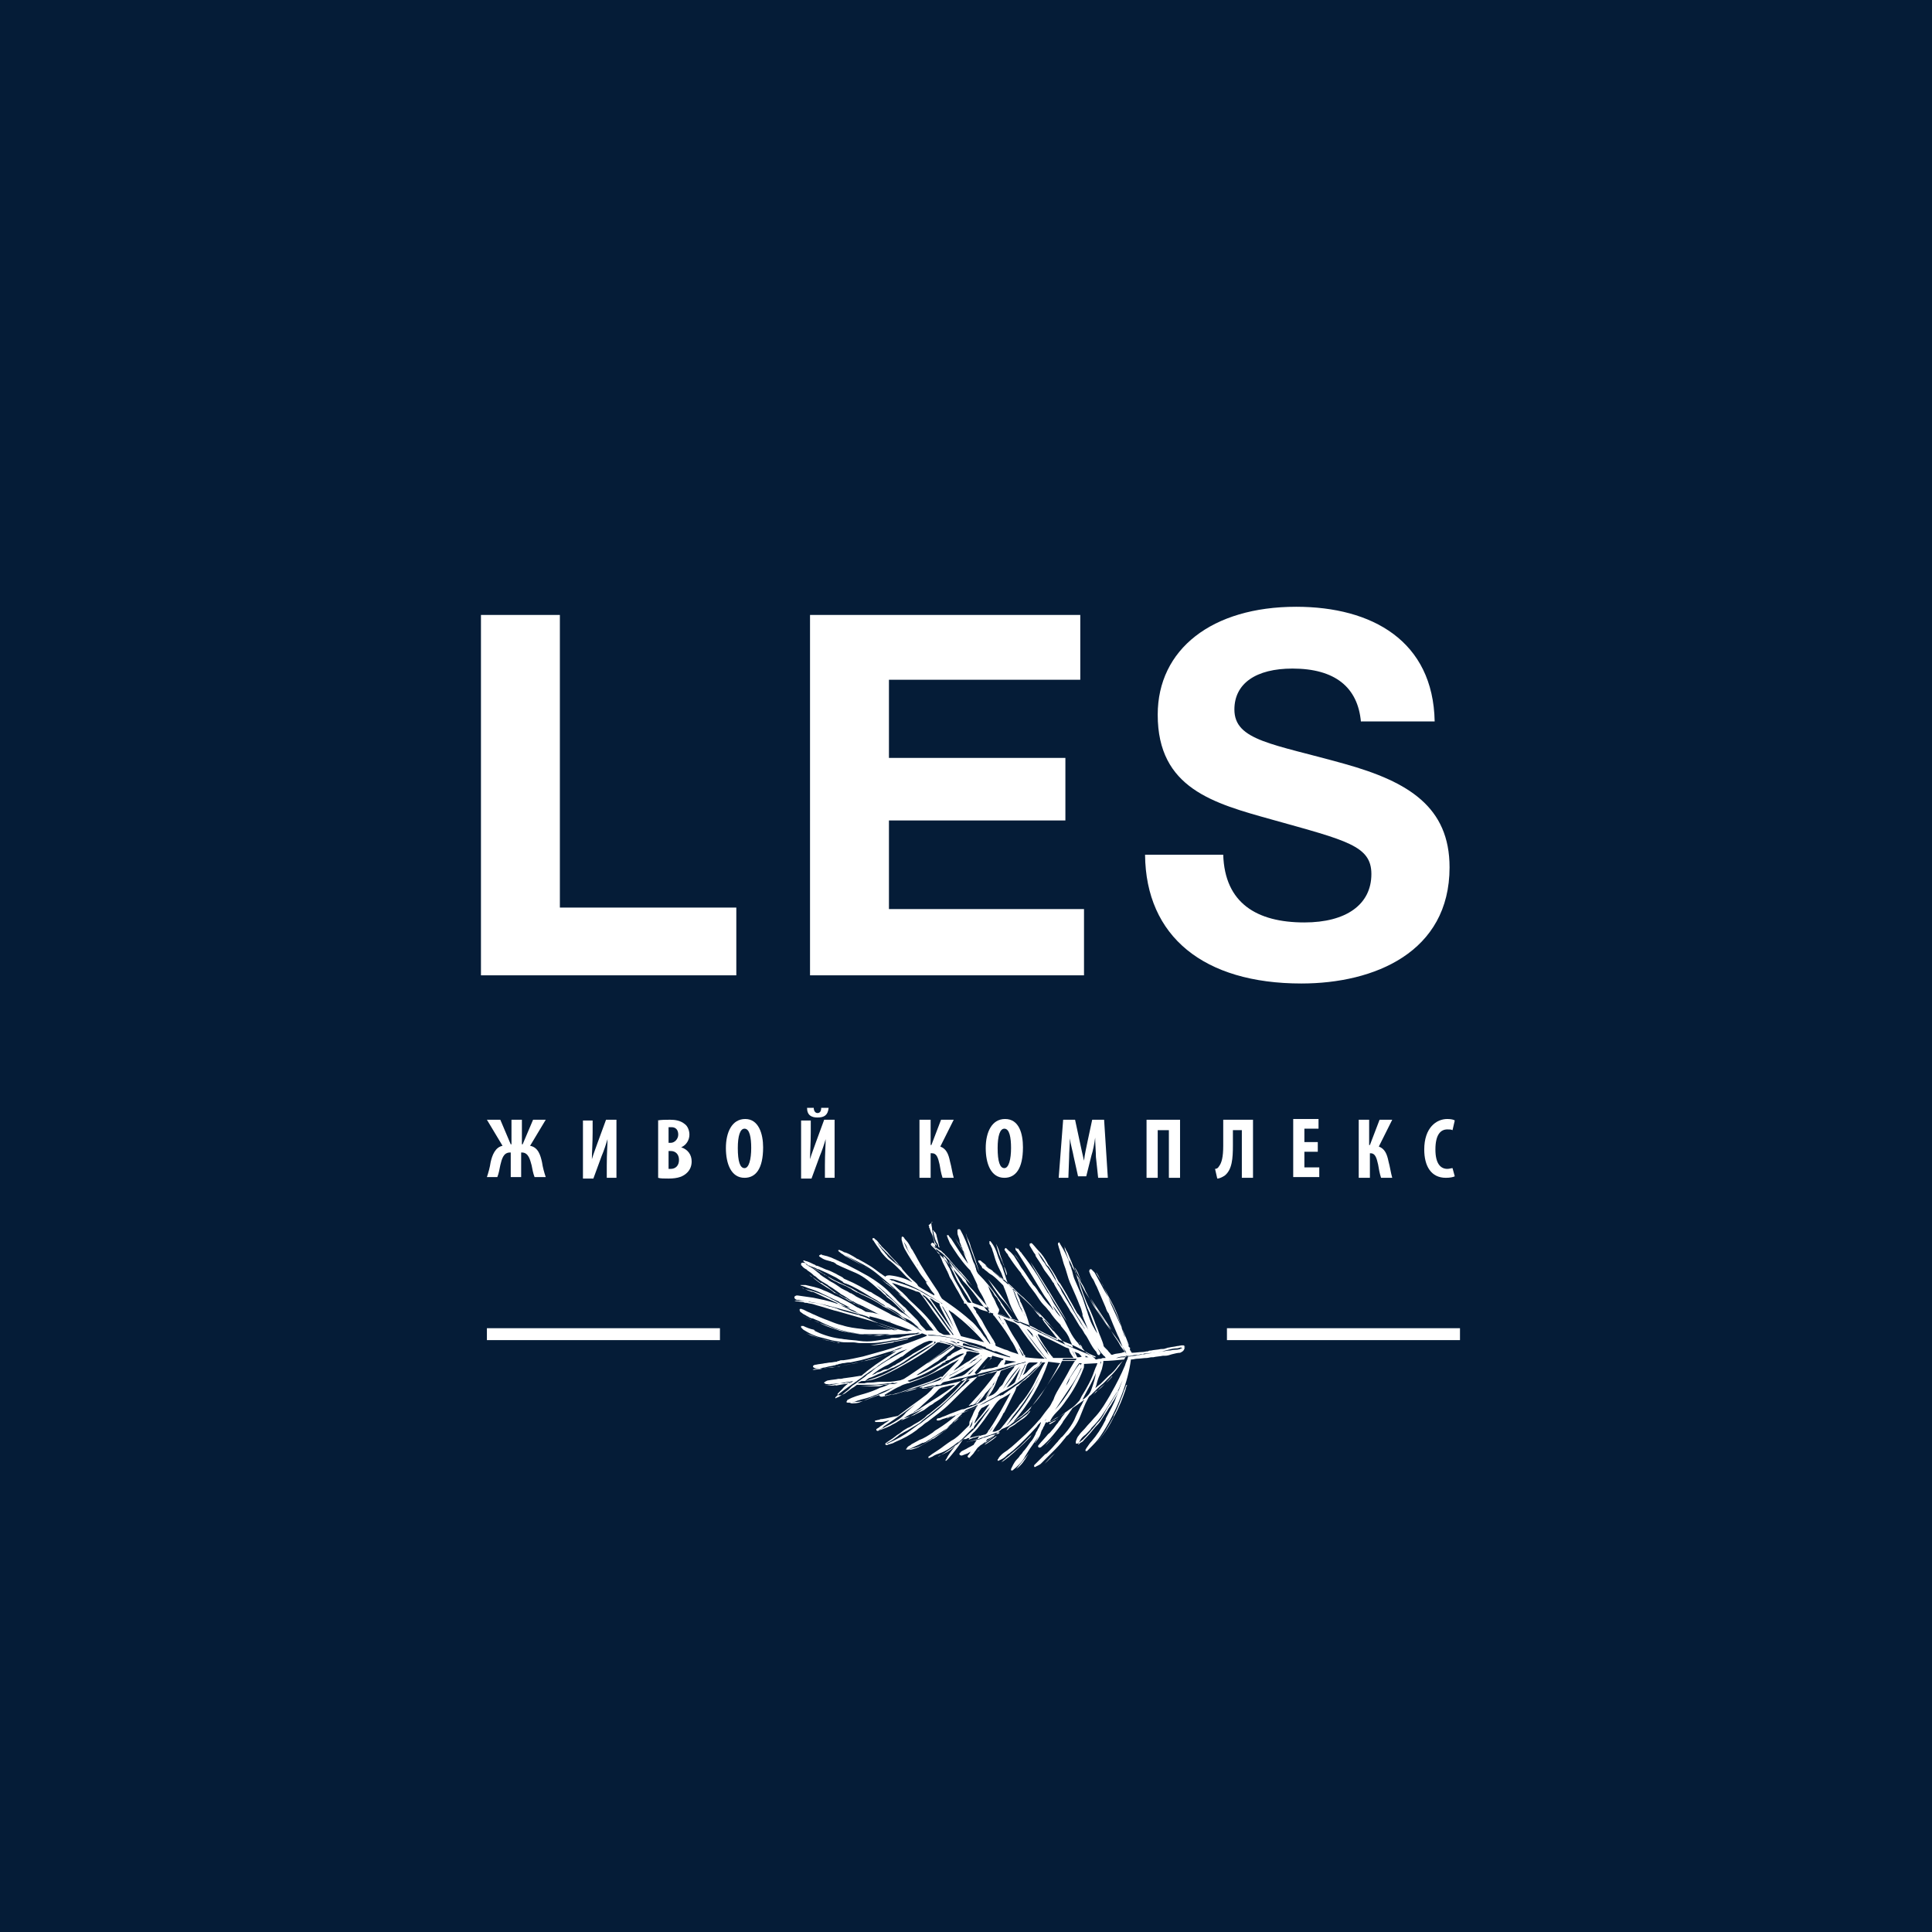
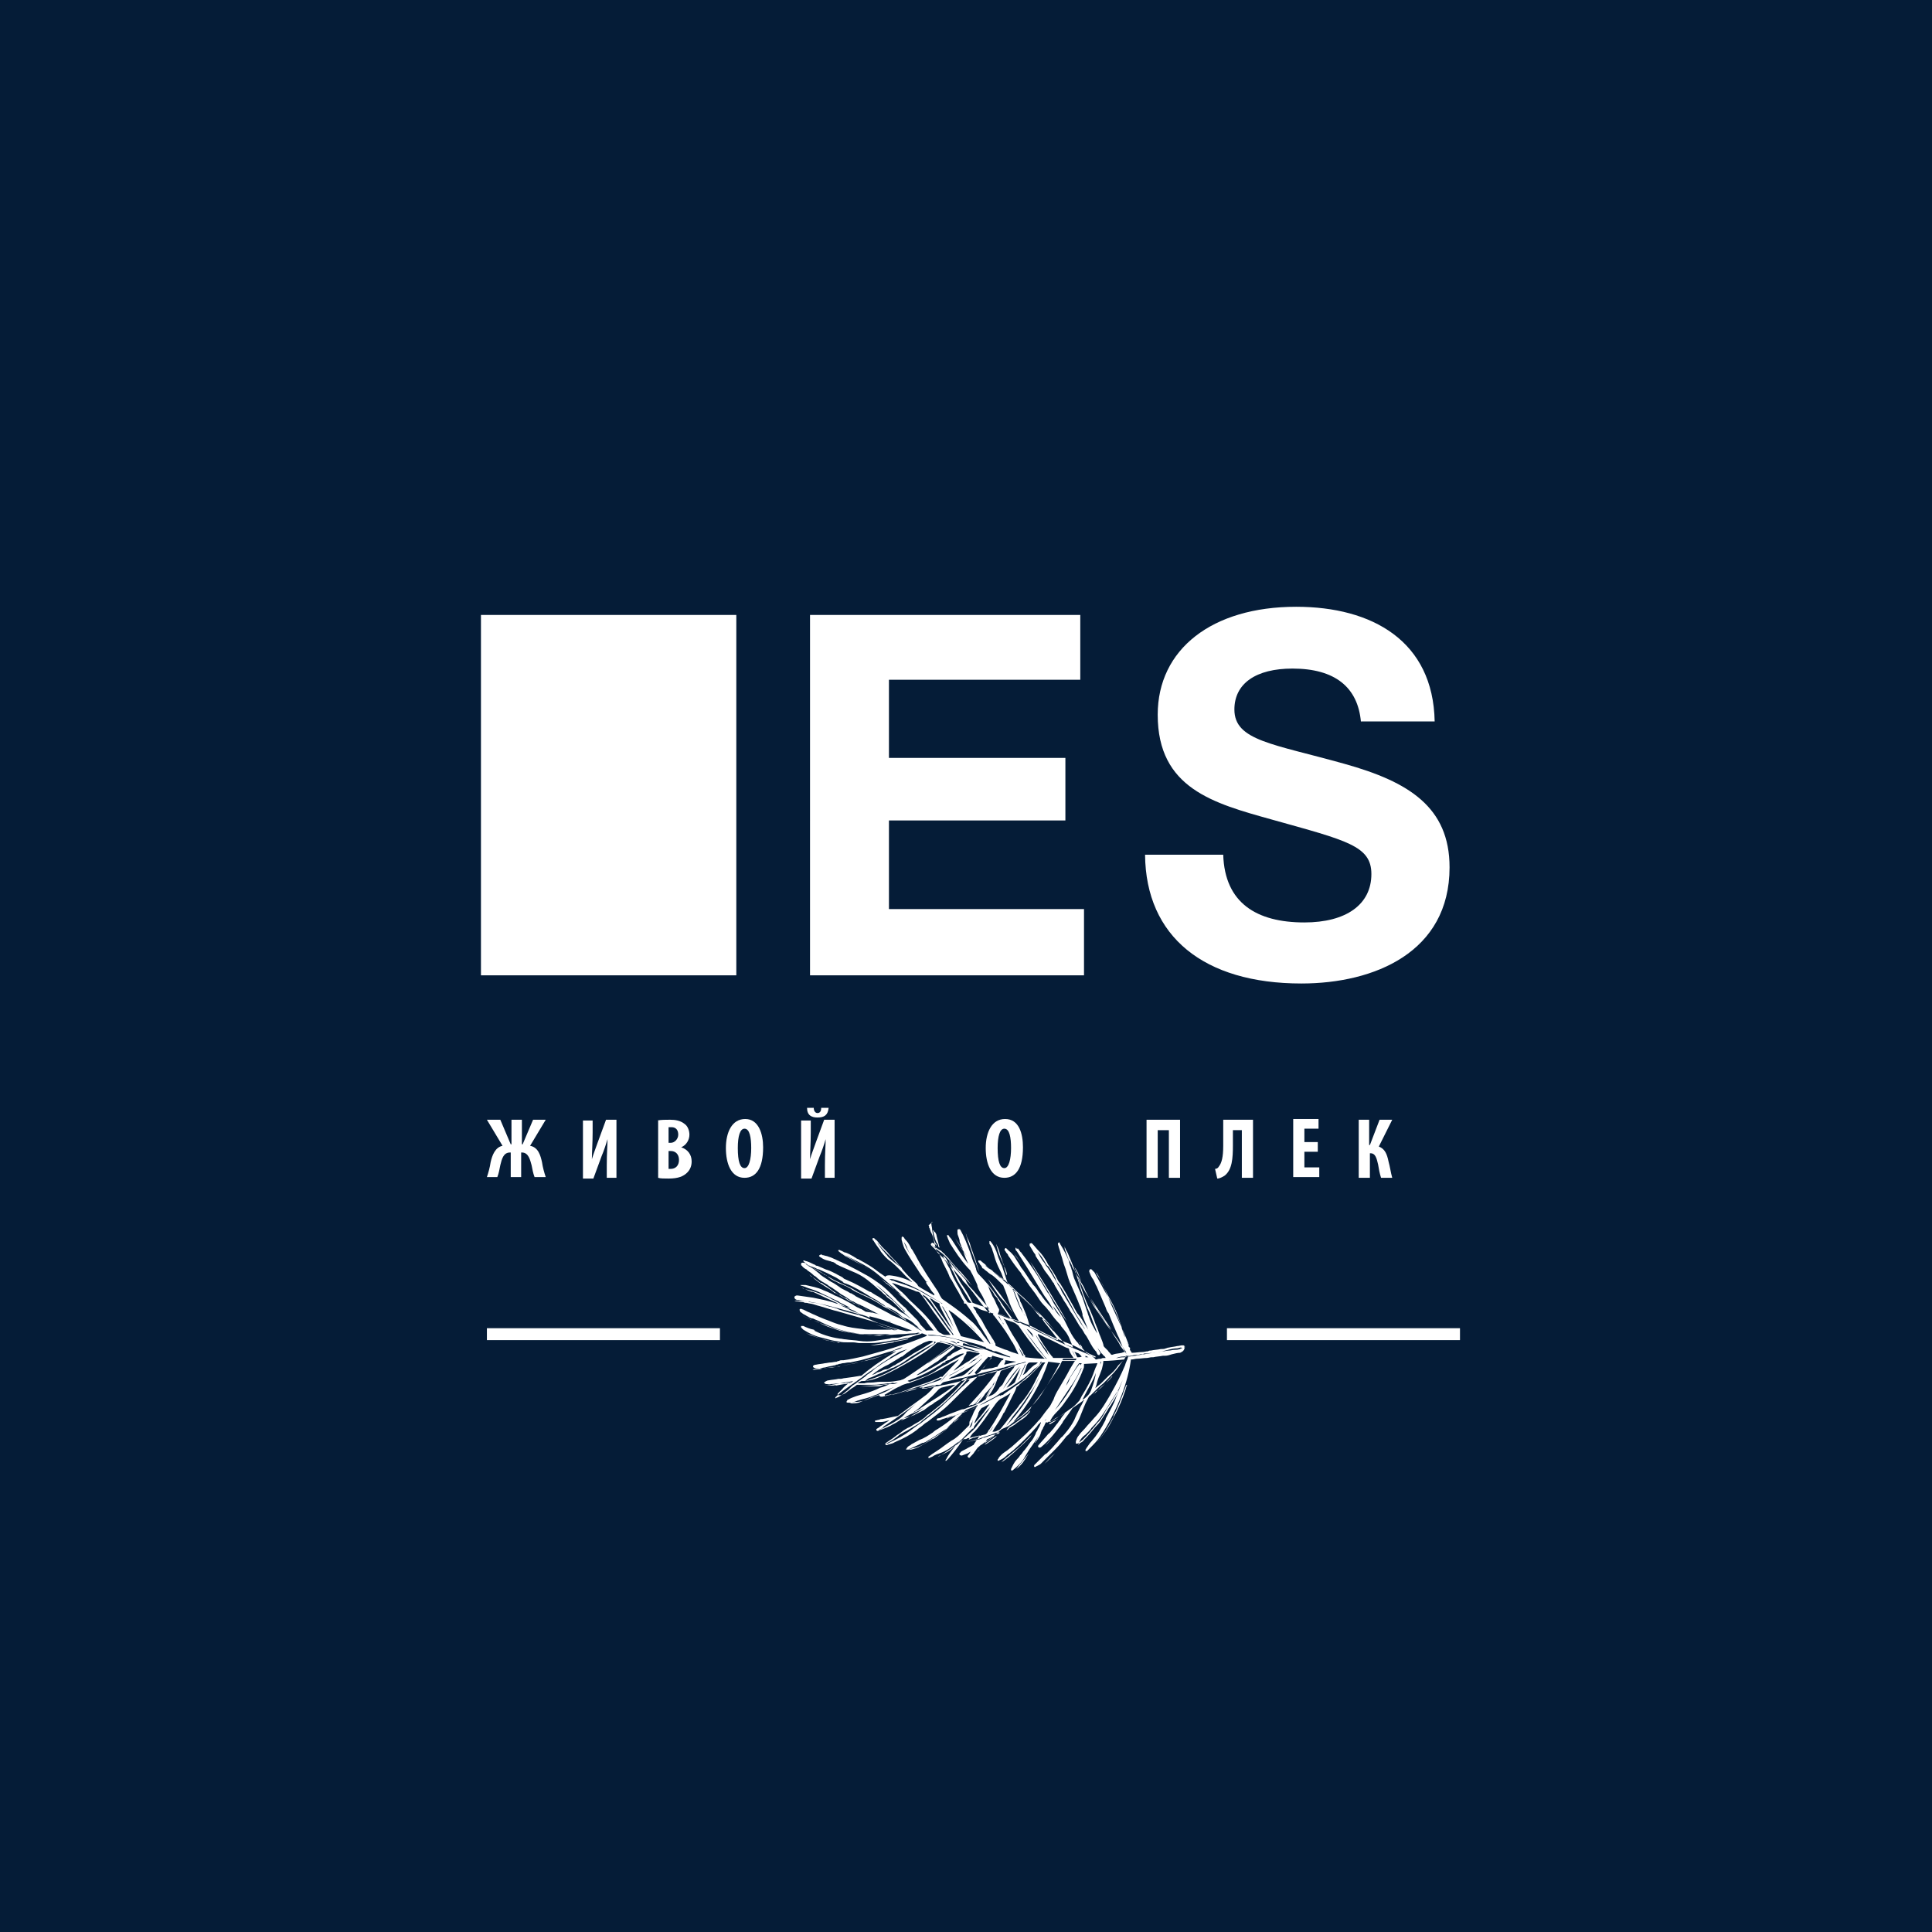
<svg xmlns="http://www.w3.org/2000/svg" id="Layer_1" x="0px" y="0px" viewBox="0 0 259.5 259.5" style="enable-background:new 0 0 259.5 259.5;" xml:space="preserve">
  <rect x="0" y="0" width="259.5" height="259.5" fill="#808080" stroke="none" />
  <style type="text/css"> .st0{fill:#051C37;} .st1{fill:#FFFFFF;} </style>
  <polygon class="st0" points="0,0 0,259.5 99.6,259.5 159.9,259.5 259.5,259.5 259.5,0 " />
  <g>
    <path class="st1" d="M67.2,150.4l1.4,3.3h0.1v-3.3h1.4v3.3h0.1l1.4-3.3h1.7l-2.1,3.5c1.1,0.2,1.4,1.3,1.6,2.2 c0.1,0.7,0.3,1.4,0.5,2h-1.5c-0.2-0.5-0.3-1.1-0.4-1.6c-0.2-0.7-0.4-1.7-1.3-1.7h-0.1v3.3h-1.4v-3.3h-0.1c-0.9,0-1.1,0.9-1.3,1.7 c-0.1,0.5-0.2,1.1-0.4,1.6h-1.4c0.2-0.6,0.4-1.3,0.5-2c0.2-0.9,0.6-2,1.6-2.2l-2.1-3.5H67.2z" />
    <path class="st1" d="M79.6,150.4v1.7c0,1.4-0.1,2.8-0.1,3.6h0c0.2-0.7,0.6-1.7,0.8-2.3l1.1-3h1.4v7.8h-1.3v-1.7 c0-1.6,0.1-2.7,0.1-3.5h0c-0.2,0.7-0.5,1.6-0.8,2.3l-1.1,3h-1.4v-7.8H79.6z" />
    <path class="st1" d="M88.3,150.5c0.5-0.1,1.1-0.1,1.7-0.1c0.7,0,1.4,0.1,2,0.6c0.4,0.3,0.6,0.9,0.6,1.4c0,0.7-0.4,1.4-1.1,1.7v0 c0.9,0.3,1.4,1,1.4,1.9c0,0.6-0.2,1.1-0.6,1.5c-0.5,0.5-1.2,0.8-2.5,0.8c-0.6,0-1.1,0-1.4-0.1V150.5z M89.8,153.5h0.3 c0.5,0,1-0.5,1-1.1c0-0.6-0.3-1-0.9-1c-0.2,0-0.3,0-0.4,0V153.5z M89.8,157c0.1,0,0.2,0,0.3,0c0.6,0,1.1-0.4,1.1-1.2 c0-0.8-0.5-1.2-1.1-1.2h-0.3V157z" />
    <path class="st1" d="M102.5,154.1c0,2.9-1,4.1-2.5,4.1c-1.8,0-2.5-1.9-2.5-4c0-2.1,0.8-3.9,2.6-3.9 C101.9,150.3,102.5,152.3,102.5,154.1z M99.1,154.2c0,1.8,0.3,2.7,0.9,2.7c0.6,0,0.9-1.2,0.9-2.7c0-1.4-0.2-2.6-0.9-2.6 C99.4,151.6,99.1,152.6,99.1,154.2z" />
    <path class="st1" d="M108.9,150.4v1.7c0,1.4-0.1,2.8-0.1,3.6h0c0.2-0.7,0.6-1.7,0.8-2.3l1.1-3h1.4v7.8h-1.3v-1.7 c0-1.6,0.1-2.7,0.1-3.5h0c-0.2,0.7-0.5,1.6-0.8,2.3l-1.1,3h-1.4v-7.8H108.9z M109.3,148.8c0,0.4,0.2,0.7,0.5,0.7 c0.3,0,0.5-0.2,0.5-0.7h1c-0.1,1-0.6,1.3-1.5,1.3c-0.8,0-1.4-0.3-1.4-1.3H109.3z" />
-     <path class="st1" d="M125,150.4v3.4h0.1l1.3-3.4h1.7l-1.8,3.6c0.8,0.3,1.1,1,1.3,2c0.2,0.7,0.3,1.5,0.5,2.2h-1.5 c-0.2-0.6-0.3-1.2-0.4-1.8c-0.2-0.9-0.4-1.5-1-1.5H125v3.3h-1.5v-7.8H125z" />
    <path class="st1" d="M137.4,154.1c0,2.9-1,4.1-2.5,4.1c-1.8,0-2.5-1.9-2.5-4c0-2.1,0.8-3.9,2.6-3.9 C136.9,150.3,137.4,152.3,137.4,154.1z M134,154.2c0,1.8,0.3,2.7,0.9,2.7c0.6,0,0.9-1.2,0.9-2.7c0-1.4-0.2-2.6-0.9-2.6 C134.3,151.6,134,152.6,134,154.2z" />
-     <path class="st1" d="M147.2,155.4c0-0.7-0.1-1.7-0.1-2.6h0c-0.1,0.8-0.3,1.8-0.5,2.4l-0.7,2.8h-1.1l-0.6-2.7 c-0.1-0.6-0.4-1.6-0.5-2.4h0c0,0.8-0.1,1.8-0.1,2.6l-0.1,2.7h-1.3l0.6-7.8h1.6l0.6,2.8c0.2,1,0.4,1.8,0.6,2.7h0 c0.1-0.9,0.3-1.7,0.5-2.7l0.6-2.8h1.6l0.5,7.8h-1.3L147.2,155.4z" />
    <path class="st1" d="M158.5,150.4v7.8H157v-6.4h-1.5v6.4h-1.5v-7.8H158.5z" />
    <path class="st1" d="M168.3,150.4v7.8h-1.5v-6.4h-1.2v2c0,1.8-0.1,3.3-1.1,4.1c-0.3,0.2-0.7,0.4-1,0.4l-0.3-1.3 c0.2,0,0.4-0.1,0.5-0.3c0.4-0.5,0.6-1.3,0.6-2.8v-3.5H168.3z" />
    <path class="st1" d="M177,154.7h-1.8v2.1h2v1.3h-3.5v-7.8h3.4v1.3h-1.9v1.8h1.8V154.7z" />
    <path class="st1" d="M183.9,150.4v3.4h0.1l1.3-3.4h1.7l-1.8,3.6c0.8,0.3,1.1,1,1.3,2c0.2,0.7,0.3,1.5,0.5,2.2h-1.5 c-0.2-0.6-0.3-1.2-0.4-1.8c-0.2-0.9-0.4-1.5-1-1.5h-0.1v3.3h-1.5v-7.8H183.9z" />
-     <path class="st1" d="M195.4,158c-0.2,0.1-0.6,0.2-1.2,0.2c-2,0-2.9-1.6-2.9-3.8c0-2.9,1.6-4.1,3.1-4.1c0.5,0,0.9,0.1,1,0.2 l-0.3,1.3c-0.2-0.1-0.4-0.1-0.7-0.1c-0.9,0-1.6,0.7-1.6,2.7c0,1.9,0.7,2.6,1.6,2.6c0.3,0,0.5-0.1,0.7-0.1L195.4,158z" />
  </g>
  <g>
-     <path class="st1" d="M98.8,131H64.6V82.6h10.6v39.3h23.7V131z" />
+     <path class="st1" d="M98.8,131H64.6V82.6h10.6h23.7V131z" />
    <path class="st1" d="M145.2,91.3h-25.8v10.5h23.7v8.4h-23.7v11.9h26.2v8.9h-36.8V82.6h36.3V91.3z" />
    <path class="st1" d="M182.8,97c-0.4-4.7-3.5-7.2-9.2-7.2c-4.9,0-7.8,2-7.8,5.5c0,4.2,5.2,4.6,14.8,7.3c8.6,2.4,14.1,5.8,14.1,13.9 c0,11.4-10.1,15.6-19.9,15.6c-13.1,0-20.9-6.3-21-17.3h10.5c0.2,6.5,4.5,9.1,10.9,9.1c5.6,0,9-2.4,9-6.5c0-3.8-3.3-4.5-13.3-7.3 c-7.9-2.2-15.4-4.2-15.4-14.1c0-8.8,7.3-14.5,18.6-14.5c10.2,0,18.4,4.6,18.6,15.4H182.8z" />
  </g>
  <g>
    <g>
      <rect x="65.4" y="178.4" class="st1" width="31.3" height="1.6" />
    </g>
  </g>
  <g>
    <g>
      <rect x="164.8" y="178.4" class="st1" width="31.3" height="1.6" />
    </g>
  </g>
  <g>
    <g>
      <path class="st1" d="M125.2,164.1C125.1,164.1,125.1,164.1,125.2,164.1c-0.1,0.1-0.1,0.1-0.1,0.2c0,0,0,0.1,0,0.1l0,0 c0,0.2,0.1,0.5,0.1,0.7c0,0.2,0.1,0.5,0.1,0.7c0.1,0.6,0.2,1,0.5,1.4c0,0,0,0,0,0.1c0,0,0,0,0,0c0,0-0.1,0-0.1-0.1 c-0.1-0.1-0.2-0.1-0.3-0.2c-0.1-0.1-0.2-0.1-0.3,0c-0.1,0.1-0.1,0.2,0,0.3c0.3,0.3,0.6,0.6,0.8,0.8c0,0,0.1,0.1,0.1,0.1 c0.1,0.1,0.2,0.1,0.2,0.3c0.1,0.3,0.2,0.5,0.3,0.7c0,0.1,0.1,0.2,0.1,0.3c0.2,0.4,0.4,0.8,0.6,1.2c0.1,0.1,0.1,0.3,0.2,0.4 c0,0.1,0.1,0.2,0.1,0.3c0.1,0.2,0.2,0.4,0.3,0.5c0.2,0.4,0.4,0.7,0.6,1.1c0.4,0.6,0.7,1.3,1.1,1.9c0,0,0,0,0,0c0,0,0,0,0,0 c-0.1,0.1,0,0.2,0.1,0.2c0,0,0,0,0.1,0c0,0,0,0,0,0c0,0,0.1,0,0.1,0.1c0.6,0.8,1,1.5,1.4,2.1c0.2,0.4,0.4,0.8,0.7,1.2 c0.1,0.2,0.2,0.3,0.3,0.5c0.1,0.2,0.3,0.4,0.4,0.7c0.1,0.2,0.3,0.5,0.4,0.7c0,0,0,0.1,0,0.1c0,0,0,0,0,0l0,0c0,0,0,0,0,0 c0,0-0.1,0-0.1-0.1c-0.3-0.3-0.5-0.7-0.8-1c-0.1-0.2-0.3-0.4-0.4-0.6c-0.5-0.6-0.9-1.1-1.3-1.4c-0.9-0.8-1.8-1.5-2.8-2.2 c-0.3-0.2-0.7-0.5-1-0.7l0,0c0,0-0.1-0.1-0.1-0.1c-0.1-0.1-0.1-0.2-0.2-0.3c-0.1-0.2-0.2-0.4-0.3-0.6c-1-1.5-2.1-3.1-3.1-5 c-0.2-0.3-0.3-0.6-0.5-0.8c-0.2-0.4-0.4-0.8-0.7-1.1c-0.1-0.1-0.2-0.2-0.3-0.4c0,0-0.1-0.1-0.2-0.1c-0.1,0-0.1,0.1-0.1,0.2 c0,0.1,0,0.2,0,0.2c0,0.1,0.1,0.3,0.1,0.4c0.1,0.3,0.2,0.7,0.4,1c0.5,0.9,1.1,1.8,1.7,2.7c0.3,0.5,0.6,0.9,1,1.4 c0,0.1,0.1,0.1,0.1,0.1c0,0,0.1,0,0.1,0l0.1,0.1l-0.2-0.1l0,0c0,0,0,0,0,0.1c0,0,0,0,0,0.1c0,0.1,0.1,0.1,0.1,0.2 c0.1,0.1,0.2,0.3,0.3,0.4c0.2,0.3,0.3,0.5,0.5,0.7c0.1,0.1,0.2,0.2,0.2,0.3c0,0,0,0,0,0.1l-0.2-0.1c-0.7-0.4-1.3-0.7-1.9-1.1 c0,0,0,0-0.1-0.1c0-0.1-0.1-0.1-0.1-0.2c-0.1-0.1-0.2-0.2-0.3-0.3c-0.5-0.4-1-0.9-1.5-1.5c-0.1-0.1-0.2-0.2-0.3-0.4 c-0.3-0.3-0.5-0.6-0.8-0.9c-0.4-0.4-0.8-0.8-1.1-1.2c-0.3-0.3-0.5-0.5-0.8-0.8c-0.1-0.2-0.3-0.3-0.4-0.5c-0.1-0.1-0.2-0.3-0.4-0.4 c-0.1-0.1-0.1-0.1-0.2-0.2c0,0-0.1,0-0.2,0c0,0,0,0.1,0,0.2c0,0,0,0.1,0.1,0.1c0,0,0,0,0,0c0.3,0.5,0.6,0.9,0.9,1.3 c0,0.1,0.1,0.1,0.1,0.2l0,0c0.4,0.5,0.8,1,1.3,1.3c0.5,0.4,1,0.9,1.4,1.3c0.4,0.4,0.7,0.8,1.1,1.1l0.1,0.1 c0.1,0.1,0.1,0.1,0.2,0.2c0,0,0,0,0.1,0.1c0,0,0,0,0,0c-0.1,0-0.1,0-0.2-0.1c-0.8-0.4-1.8-0.7-2.8-0.8c-0.2,0-0.5,0-0.6,0.2 l-0.1-0.1c-0.2-0.1-0.4-0.3-0.6-0.4c-0.4-0.3-0.9-0.7-1.4-1c-0.5-0.3-1-0.6-1.4-0.8c-0.1-0.1-0.3-0.1-0.4-0.2 c-0.1-0.1-0.2-0.1-0.3-0.2c-0.4-0.2-0.8-0.5-1.3-0.6c0,0,0,0,0,0c0,0,0,0,0,0c-0.1,0-0.1-0.1-0.2-0.1c-0.1-0.1-0.3-0.1-0.4-0.2 c0,0-0.1,0-0.1,0c0,0,0,0-0.1,0l0,0l0,0c0,0,0,0,0,0.1c0,0,0,0.1,0.1,0.1c0,0,0,0,0.1,0.1c0.1,0.1,0.3,0.2,0.4,0.3l0.1,0 c0.9,0.5,1.9,1.1,2.8,1.6c0.9,0.5,1.6,1,2.3,1.7c0.3,0.3,0.5,0.5,0.8,0.7c0.1,0.1,0.3,0.2,0.4,0.3c0.2,0.1,0.3,0.3,0.5,0.4 c0.4,0.3,0.7,0.7,1.1,1c1,0.8,1.9,1.8,3,3c0.1,0.1,0.2,0.2,0.3,0.4c0.1,0.1,0.2,0.3,0.3,0.4c0.1,0.2,0.3,0.3,0.4,0.5 c0.1,0.1,0.1,0.1,0.2,0.2l-0.2,0c-0.3,0-0.5,0-0.8,0c0,0-0.1,0-0.1-0.1l-0.1-0.1c-0.1-0.1-0.3-0.3-0.4-0.4 c-0.1-0.1-0.2-0.2-0.3-0.4c-0.1-0.1-0.2-0.3-0.3-0.4c-0.2-0.2-0.3-0.3-0.5-0.5c-0.2-0.2-0.3-0.3-0.5-0.5c-0.1-0.1-0.2-0.2-0.3-0.3 c-0.2-0.2-0.3-0.4-0.5-0.5c-0.4-0.4-0.8-0.7-1.1-1.1c-0.3-0.3-0.5-0.5-0.8-0.8c-0.9-0.9-1.9-1.6-2.9-2.2c-0.9-0.5-1.8-1-3-1.6 c-0.3-0.1-0.6-0.3-0.9-0.4c-0.1-0.1-0.3-0.1-0.4-0.2v0c-0.3-0.1-0.6-0.3-1-0.4c-0.2-0.1-0.4-0.1-0.7-0.2c-0.1,0-0.2,0-0.2-0.1 c-0.1,0-0.3,0-0.4,0.2l0,0l0,0c0,0,0.1,0.1,0.1,0.1c0.1,0.1,0.2,0.1,0.3,0.2c0.3,0.2,0.7,0.3,1.1,0.4c0.1,0,0.2,0.1,0.3,0.1 c0.1,0,0.3,0.1,0.4,0.2c0,0,0.1,0,0.1,0.1v0c0.8,0.4,1.8,0.8,2.7,1.2c1.1,0.5,2,1.3,2.8,2l0.1,0.1c0.3,0.2,0.5,0.4,0.8,0.7 c0.1,0.1,0.3,0.2,0.4,0.4c0.1,0.1,0.3,0.2,0.4,0.3c0.3,0.2,0.6,0.5,0.8,0.7l0.2,0.2c0.7,0.7,1.4,1.4,2.2,2c0,0,0,0,0,0 c0,0,0,0,0,0l0,0c-0.1-0.1-0.2-0.1-0.2-0.2c-0.2-0.1-0.4-0.2-0.6-0.4c-0.3-0.2-0.5-0.4-0.8-0.5c-0.3-0.2-0.6-0.4-0.8-0.6 c-0.2-0.1-0.3-0.2-0.5-0.3c-0.1-0.1-0.3-0.2-0.4-0.3c-0.2-0.1-0.4-0.2-0.6-0.4c-0.3-0.2-0.7-0.5-1.1-0.7c-0.2-0.1-0.3-0.2-0.5-0.3 c-0.1-0.1-0.3-0.2-0.4-0.2c-0.9-0.5-1.9-1.1-3.1-1.6c-0.2-0.1-0.3-0.1-0.4-0.2l-0.1-0.1c-0.3-0.2-0.6-0.3-0.9-0.5v0 c-0.4-0.2-0.8-0.4-1.1-0.5c-0.4-0.1-0.7-0.3-1-0.4c-0.2-0.1-0.4-0.2-0.6-0.2l-0.1-0.1c-0.3-0.1-0.6-0.3-0.9-0.4 c-0.2-0.1-0.4-0.1-0.6-0.2l0,0c0,0-0.1,0-0.1,0c0,0,0,0,0,0l0,0l0,0c0,0,0,0,0,0c0,0,0,0.1,0,0.1c0,0,0.1,0.1,0.1,0.1 c0.1,0.1,0.2,0.1,0.2,0.2c0.2,0.1,0.4,0.3,0.6,0.4c0.6,0.3,1.2,0.7,1.8,1c0.1,0.1,0.2,0.2,0.4,0.2l0.1,0.1 c0.4,0.2,0.8,0.5,1.3,0.7c0,0,0,0,0,0v0c0.6,0.3,1.3,0.6,1.9,0.9l0.2,0.1c0.2,0.1,0.3,0.2,0.5,0.3c0.3,0.2,0.6,0.3,1,0.5 c0.7,0.3,1.5,0.7,2.4,1.3c0.3,0.2,0.5,0.3,0.8,0.4c0.7,0.3,1.3,0.6,1.8,1.1c0.2,0.2,0.4,0.3,0.7,0.4c0.5,0.2,0.9,0.5,1.3,0.9 c0.2,0.1,0.3,0.3,0.5,0.4c-0.4-0.1-0.6-0.3-0.9-0.4l0,0c-0.8-0.5-1.6-0.9-2.4-1.2c-0.3-0.1-0.5-0.2-0.8-0.4 c-0.8-0.4-1.5-0.8-2.3-1.2c-0.6-0.3-1.2-0.6-1.8-0.9c-0.2-0.1-0.4-0.2-0.5-0.3c-0.2-0.1-0.3-0.2-0.5-0.3l-0.1,0 c-0.1-0.1-0.2-0.1-0.3-0.2c-0.2-0.1-0.4-0.2-0.6-0.3c-0.2-0.1-0.4-0.2-0.5-0.3v0c-0.3-0.2-0.7-0.5-1.1-0.7c-0.1,0-0.1-0.1-0.2-0.1 c-0.4-0.3-0.8-0.5-1.2-0.8c-0.1-0.1-0.2-0.1-0.2-0.2c-0.3-0.2-0.6-0.5-0.9-0.7c-0.2-0.1-0.3-0.2-0.5-0.3c-0.2-0.1-0.4-0.2-0.5-0.4 c-0.1-0.1-0.3-0.1-0.4-0.1c-0.1,0-0.1,0-0.2,0.1c0,0,0,0.1,0,0.2c0,0,0,0.1,0.1,0.1c0.1,0.2,0.4,0.4,0.6,0.5c0,0,0.1,0,0.1,0.1 c0.3,0.2,0.6,0.4,0.9,0.7c0.1,0.1,0.2,0.1,0.3,0.2c0.3,0.3,0.7,0.6,1.1,0.8c0.2,0.1,0.3,0.2,0.5,0.3l0.1,0.1 c0.2,0.1,0.3,0.2,0.5,0.3c0.3,0.2,0.7,0.5,1,0.7c0,0,0.1,0.1,0.1,0.1v0c0.6,0.3,1.1,0.7,1.6,1l0.1,0c0.3,0.2,0.7,0.4,1,0.5 c0.1,0.1,0.3,0.1,0.4,0.2c0.4,0.2,0.8,0.4,1.2,0.6c0.4,0.2,0.7,0.4,1.1,0.5c0,0,0,0,0,0c0,0,0,0,0,0c-0.6-0.2-1.2-0.3-1.9-0.4 c0,0-0.1,0-0.1,0c-0.2-0.1-0.3-0.2-0.5-0.3c-0.1-0.1-0.3-0.1-0.4-0.2c-0.3-0.1-0.6-0.3-0.9-0.5c-0.5-0.3-1.1-0.6-1.7-0.9v0 c-0.2-0.1-0.4-0.2-0.7-0.3c-0.3-0.2-0.6-0.3-1-0.5c-0.2-0.1-0.3-0.1-0.5-0.2c-0.8-0.4-1.6-0.5-2.4-0.7l-0.1,0c-0.2,0-0.3,0-0.5,0 c0,0-0.1,0-0.1,0c0,0,0,0,0,0l0,0l0,0c0,0,0,0,0,0c0,0,0.1,0.1,0.1,0.1l0.1,0c0.3,0.1,0.6,0.2,0.8,0.3c0.6,0.2,1.3,0.4,2,0.8 c0.7,0.3,1.4,0.7,2.1,1c0,0,0.1,0,0.1,0.1v0c0.4,0.2,0.8,0.4,1.2,0.6c0.1,0.1,0.2,0.1,0.3,0.2c0,0,0,0,0,0c-0.1,0-0.2-0.1-0.3-0.1 c-0.4-0.1-0.7-0.2-1-0.3c-0.1,0-0.1,0-0.2-0.1v0c-0.2-0.1-0.4-0.1-0.6-0.2c-0.9-0.3-1.9-0.5-2.9-0.7c-0.7-0.1-1.4-0.2-2.1-0.3l0,0 c-0.1,0-0.2,0-0.3,0.1c-0.1,0-0.1,0.1-0.1,0.2c0,0.1,0.1,0.1,0.1,0.2c0,0,0.1,0,0.2,0.1c0.1,0,0.2,0,0.3,0 c0.3,0.1,0.6,0.1,0.9,0.2c0.2,0,0.3,0,0.5,0.1c0.3,0,0.5,0.1,0.8,0.1c0.6,0.1,1.3,0.3,1.9,0.5l0.1,0c0.4,0.1,0.8,0.2,1.2,0.4v0 c0.9,0.3,1.7,0.5,2.5,0.7c0.1,0,0.2,0,0.3,0.1c0.4,0.1,0.7,0.2,1.1,0.4c1,0.5,2.1,0.9,3.3,1.3c0.2,0.1,0.5,0.1,0.7,0.2 c0.1,0,0.1,0,0.2,0c-0.4,0-0.8,0-1.3,0c-0.6,0-1.4,0-2.1,0c-0.6,0-1.1,0-1.6-0.1c-0.9-0.1-1.8-0.2-2.7-0.5c-0.1,0-0.3-0.1-0.4-0.1 v0c-0.7-0.2-1.3-0.5-1.9-0.7c-0.5-0.2-1-0.4-1.4-0.6c-0.3-0.1-0.6-0.3-0.9-0.4c-0.2-0.1-0.4-0.2-0.6-0.3c-0.1,0-0.2-0.1-0.3-0.1 l0,0c-0.1,0-0.2,0-0.2,0.1c0,0.1,0,0.2,0.1,0.3c0.1,0.1,0.3,0.2,0.4,0.3c0.2,0.1,0.4,0.2,0.5,0.3c0.1,0,0.1,0,0.2,0.1 c0.2,0.1,0.4,0.2,0.6,0.2c0.4,0.2,0.8,0.3,1.1,0.5c0.8,0.4,1.6,0.7,2.5,1v0c0.4,0.1,0.7,0.2,1.1,0.3c0.6,0.1,1.2,0.2,1.8,0.3 c0.2,0,0.5,0.1,0.7,0.1c0.5,0.1,1,0.1,1.6,0c0.2,0,0.3,0,0.5,0c0.1,0,0.1,0,0.2,0c0.2,0,0.5,0,0.7,0c0.6,0,1.1-0.1,1.7-0.1 c0.5,0,1-0.1,1.5-0.1c0.2,0,0.4,0,0.7-0.1c0.1,0,0.2,0,0.2,0.1c-0.1,0-0.2,0-0.3,0.1c-0.3,0-0.5,0.1-0.8,0.1 c-0.2,0-0.4,0.1-0.6,0.1c-0.3,0.1-0.6,0.1-0.8,0.2c-0.3,0.1-0.6,0.1-1,0.1c-0.2,0-0.3,0-0.5,0.1c-0.7,0.1-1.3,0.2-2,0.3 c-0.7,0.1-1.4,0.1-2.1,0c-0.6-0.1-1.2-0.1-1.8-0.2c-0.3,0-0.5-0.1-0.8-0.1v0c-1.4-0.2-2.5-0.6-3.5-1.1c0,0,0,0-0.1,0l0.3,0 l-0.2-0.1c-0.5-0.1-1-0.3-1.4-0.5c0,0,0,0,0,0c0,0-0.1,0-0.1,0c0,0-0.1,0-0.1,0c0,0,0,0-0.1,0l0,0l0,0c0,0,0,0,0,0.1 c0,0,0,0.1,0,0.1c0.1,0.1,0.2,0.2,0.3,0.3c0.8,0.5,1.6,0.9,2.6,1.1l0,0c0.7,0.2,1.4,0.4,2.2,0.5c0,0,0,0,0,0v0 c0.4,0.1,0.8,0.1,1.2,0.1c0.2,0,0.3,0,0.5,0c0.1,0,0.2,0,0.2,0c0.3,0,0.6,0.1,0.9,0.1c0.6,0,1,0,1.4,0c0.8,0,1.4-0.1,2.1-0.2 c0.5-0.1,1-0.2,1.4-0.2c0.2,0,0.3-0.1,0.5-0.1c0.4-0.1,0.8-0.2,1.1-0.2c0.1,0,0.2-0.1,0.3-0.1c0.1,0,0.2-0.1,0.3-0.1 c0.3-0.1,0.6-0.2,1-0.3l0.2-0.1c0,0,0.1,0,0.1,0c0.2,0.1,0.3,0.1,0.5,0.2c0,0,0.1,0,0.1,0.1l0,0l-0.2,0.1c-1,0.4-2,0.8-3,1.1 c-1.7,0.6-3.6,1.1-5.4,1.6c-0.9,0.2-1.8,0.4-2.6,0.5l-0.2,0c-0.1,0-0.3,0-0.4,0.1v0c-0.1,0-0.2,0-0.3,0.1c-0.3,0-0.6,0.1-0.8,0.1 c-0.3,0-0.6,0.1-0.8,0.1c-0.4,0.1-0.8,0.1-1.2,0.2c-0.1,0-0.2,0-0.3,0.1c-0.1,0-0.1,0.1-0.1,0.1c0,0.1,0,0.1,0.1,0.2 c0.1,0,0.2,0.1,0.3,0.1c0.1,0,0.2,0,0.3,0c0,0,0.1,0,0.1,0c0.1,0,0.1,0,0.2,0c0.1,0,0.3,0,0.4,0c0.6-0.1,1.1-0.2,1.7-0.2 c0.2,0,0.4,0,0.6-0.1v0c0.5-0.1,0.9-0.2,1.4-0.3l0.1,0c0.6-0.1,1.1-0.3,1.7-0.4l0.3-0.1c0.7-0.2,1.5-0.4,2.2-0.6 c0.5-0.1,0.9-0.3,1.4-0.5c0.2-0.1,0.4-0.1,0.6-0.2l0,0c0,0,0,0,0,0c0,0,0,0-0.1,0c-0.3,0.2-0.6,0.4-0.9,0.6 c-0.7,0.4-1.4,0.9-2,1.3c-0.4,0.3-0.8,0.6-1.2,0.9c-0.2,0.2-0.4,0.3-0.6,0.5c-0.1,0.1-0.2,0.1-0.3,0.1c-0.6,0.1-1.2,0.2-2,0.3 c-0.2,0-0.4,0.1-0.6,0.1v0c-0.1,0-0.2,0-0.3,0c-0.4,0.1-0.8,0.1-1.3,0.2c-0.2,0-0.3,0.1-0.5,0.2c0,0-0.1,0.1-0.1,0.1 c0,0,0,0,0,0.1l0,0l0,0c0,0,0,0,0.1,0c0,0,0.1,0.1,0.1,0.1l0.1,0c0.2,0,0.4,0.1,0.6,0c0.4,0,0.9-0.1,1.3-0.1v0c0.1,0,0.1,0,0.2,0 l0.1,0c0.1,0,0.3,0,0.4-0.1c0.1,0,0.1,0,0.2,0c0.1,0,0.3,0,0.4-0.1l0.2,0c0,0,0,0-0.1,0c-0.5,0.3-0.9,0.6-1.2,1 c-0.1,0.1-0.1,0.1-0.2,0.2c0,0,0,0,0,0v0c-0.1,0.1-0.2,0.2-0.3,0.3c0,0,0,0,0,0c0,0,0,0,0,0c0,0,0,0,0,0c0,0-0.1,0.1-0.1,0.1 c0,0.1,0,0.2,0.1,0.2c0.1,0,0.1,0,0.2,0c0,0,0.1,0,0.1,0v0c0.3-0.1,0.6-0.2,0.8-0.4c0.3-0.2,0.6-0.5,1-0.7l0.4-0.3c0,0,0,0,0.1,0 c0.1,0,0.1,0,0.2,0c0.1,0,0.3,0,0.4,0c0.1,0,0.1,0,0.2,0c0.1,0,0.2,0,0.4,0c0.2,0,0.5,0,0.7,0c0.4,0,0.8,0,1.3-0.1 c0.4,0,0.7-0.1,1.1-0.1c0.2,0,0.4-0.1,0.5-0.1c0.1,0,0.1,0,0.2,0l0,0c0,0,0,0,0,0c0,0-0.1,0-0.1,0c-0.2,0.1-0.4,0.2-0.6,0.2 c-0.4,0.2-0.9,0.4-1.3,0.5c-0.6,0.3-1.4,0.6-2.1,0.8c-0.7,0.2-1.5,0.4-2.2,0.8c0,0,0,0,0,0c0,0-0.1,0-0.1,0.1c0,0-0.1,0.1-0.1,0.2 c0,0.1,0.1,0.1,0.2,0.1c0,0,0.1,0,0.1,0c0,0,0,0,0,0c0.1,0,0.2,0,0.3,0c0.2,0,0.4-0.1,0.6-0.1c0.7,0,1.3-0.2,2-0.5 c0.3-0.1,0.5-0.2,0.8-0.3c0.1,0,0.2-0.1,0.4-0.1c0.1,0.2,0.1,0.2,0.4,0.2c0.5-0.1,0.9-0.2,1.3-0.3l0.2,0c0.5-0.1,0.9-0.2,1.4-0.3 c0.6-0.1,1.2-0.3,1.8-0.5l0.3-0.1c0.2,0,0.3-0.1,0.5,0c0.3,0.1,0.7,0,1-0.1c0.1,0,0.2-0.1,0.4-0.1c0.1,0,0.1,0,0.2,0l0,0 c0,0,0,0,0,0c0,0-0.1,0.1-0.1,0.1c-0.1,0.1-0.3,0.2-0.4,0.4c-0.3,0.3-0.6,0.6-0.9,0.8c-0.9,0.7-1.8,1.3-2.7,2 c-0.3,0.2-0.5,0.4-0.8,0.6c-0.1,0.1-0.2,0.1-0.2,0.1c-0.6,0.1-1.3,0.3-2,0.4c-0.1,0-0.3,0-0.4,0.1c-0.2,0-0.4,0.1-0.5,0.1 c-0.1,0-0.1,0.1-0.1,0.1c0,0,0,0-0.1,0l0,0l0,0c0,0,0,0,0.1,0c0,0,0.1,0.1,0.1,0.1c0.2,0,0.5,0,0.7,0c0.3,0,0.7-0.1,1-0.2 c0.1,0,0.2,0,0.3-0.1c-0.2,0.1-0.3,0.2-0.5,0.3c-0.1,0.1-0.2,0.1-0.3,0.2c-0.2,0.2-0.5,0.3-0.7,0.5c-0.1,0.1-0.2,0.1-0.3,0.2 c-0.1,0-0.1,0.1-0.1,0.2c0.1,0.1,0.2,0.1,0.2,0.1c0.5-0.2,1.1-0.4,1.7-0.7c0.3-0.2,0.6-0.3,0.9-0.5c0.1-0.1,0.2-0.1,0.3-0.2 c0,0,0.1,0,0.1-0.1c0.2-0.1,0.3-0.1,0.5-0.2c0.3-0.1,0.7-0.2,1-0.3c0.1,0,0.2-0.1,0.3-0.1c0.1,0,0.2-0.1,0.2-0.1 c0.4-0.2,0.8-0.4,1.2-0.6c0.1-0.1,0.3-0.2,0.4-0.3c0.1-0.1,0.3-0.2,0.4-0.3c0.2-0.1,0.4-0.2,0.6-0.4c0.5-0.3,1-0.6,1.4-1 c0.8-0.6,1.5-1.3,2.3-2l0.1-0.1c0.2-0.2,0.4-0.2,0.7-0.3c0,0,0,0,0,0c0,0-0.1,0.1-0.1,0.1c-0.2,0.2-0.4,0.4-0.6,0.6 c-0.4,0.4-0.7,0.8-1.1,1.2c-0.6,0.6-1.2,1.2-1.9,1.8c-0.5,0.4-1,0.8-1.5,1.2c-0.2,0.1-0.4,0.3-0.5,0.4c0,0-0.1,0.1-0.1,0.1 c-0.1,0.1-0.3,0.2-0.4,0.3c-0.3,0.2-0.6,0.4-1,0.6c-0.3,0.2-0.6,0.4-0.9,0.5c-0.2,0.1-0.3,0.2-0.5,0.3c-0.1,0.1-0.3,0.2-0.4,0.3 c-0.2,0.2-0.5,0.3-0.7,0.5c-0.1,0.1-0.3,0.2-0.4,0.3c-0.3,0.2-0.6,0.4-0.9,0.6c-0.1,0.1-0.1,0.2-0.1,0.2c0.1,0.1,0.2,0.1,0.2,0.1 c0.1,0,0.2-0.1,0.3-0.1c0.3-0.1,0.5-0.1,0.8-0.3c1.2-0.5,2.1-1,2.9-1.6c0.3-0.3,0.7-0.5,1-0.8c0.2-0.2,0.5-0.3,0.7-0.5 c0.9-0.7,1.9-1.4,2.8-2.3c1-1,2.1-2.1,3.2-3.1c0.2-0.2,0.4-0.4,0.6-0.6c0.1-0.1,0.2-0.1,0.3-0.1c0.4-0.1,0.8-0.2,1.1-0.3 c0.2-0.1,0.4-0.1,0.6-0.2c0.1,0,0.3-0.1,0.4-0.1c0.1,0,0.1,0,0.2,0c-1.1,1.6-2.3,3-3.6,4.4l-0.3,0.3l0.1,0c0.1,0,0.1,0,0.2-0.1 c0.1,0,0.1,0,0.2,0c0.1,0,0.3-0.1,0.4-0.2c0.2-0.2,0.4-0.5,0.6-0.7c0.1-0.1,0.1-0.1,0.2-0.2c0,0,0,0,0.1-0.1c0,0,0,0,0,0l0,0 l-0.9,1.1l0,0c0.1,0,0.2-0.1,0.3-0.1c0.2-0.2,0.4-0.5,0.6-0.7c0.1-0.1,0.2-0.3,0.3-0.4c0.1-0.2,0.2-0.3,0.4-0.5l0.1-0.1 c0.5-0.6,1-1.2,1.4-1.9c0.1-0.1,0.2-0.3,0.2-0.4c0,0,0,0,0,0c-0.1,0.3-0.2,0.5-0.4,0.7c-0.5,0.8-0.9,1.7-1.4,2.5l-0.1,0.2 c0,0.1-0.1,0.1-0.1,0.1c-0.1,0.1-0.2,0.1-0.3,0.2c-0.3,0.2-0.6,0.3-1,0.5c-0.3,0.1-0.7,0.3-1.1,0.4c-0.2,0.1-0.4,0.2-0.7,0.2 c-0.5,0.2-1.1,0.4-1.6,0.6c-0.2,0.1-0.5,0.2-0.7,0.3c-0.1,0-0.2,0.1-0.3,0.1c-0.2,0.1-0.4,0.2-0.6,0.2c-0.1,0-0.2,0.1-0.2,0.2 c0,0.1,0.2,0.1,0.2,0.1c0.2,0,0.4-0.1,0.6-0.2c0.4-0.1,0.9-0.3,1.3-0.4c0.2,0,0.3-0.1,0.5-0.1l0,0l0,0c0,0-0.1,0.1-0.1,0.1 c-0.7,0.6-1.5,1.2-2.3,1.7c-0.2,0.1-0.5,0.3-0.7,0.5c-0.6,0.4-1.2,0.8-1.8,1c-0.4,0.2-0.7,0.4-1.1,0.6l-0.1,0.1 c-0.2,0.1-0.4,0.2-0.5,0.4c0,0,0,0.1-0.1,0.1c0,0,0,0,0,0.1l0,0l0,0c0,0,0,0,0.1,0c0.1,0,0.1,0,0.2,0c0.1,0,0.2-0.1,0.3-0.1 c0.1,0,0.3-0.1,0.4-0.1c0.6-0.1,1.2-0.4,1.8-0.8c0.1-0.1,0.2-0.1,0.3-0.2c0,0,0.1-0.1,0.1-0.1c0.2-0.1,0.3-0.2,0.5-0.3 c0.4-0.3,0.9-0.5,1.3-0.8c0.1-0.1,0.2-0.2,0.3-0.3l0,0c0.1-0.1,0.2-0.2,0.3-0.3c0.1-0.1,0.1-0.1,0.2-0.2c0.2-0.2,0.4-0.3,0.5-0.5 c0.4-0.3,0.8-0.7,1.2-1.1c0.1-0.1,0.1-0.1,0.2-0.2c0.1-0.1,0.2-0.2,0.3-0.3c0.4-0.2,0.8-0.3,1.2-0.5c0.1-0.1,0.3-0.1,0.4-0.2 c0,0,0,0.1,0,0.1c-0.1,0.1-0.1,0.2-0.2,0.3c-0.1,0.2-0.3,0.5-0.4,0.8c-0.1,0.3-0.3,0.6-0.4,0.9c-0.1,0.1-0.1,0.3-0.1,0.5 c0,0.1,0,0.1-0.1,0.2c-0.2,0.2-0.4,0.4-0.6,0.6c-0.6,0.6-1.1,1.1-1.7,1.4c-0.3,0.2-0.6,0.4-1,0.7c-0.5,0.4-1,0.7-1.6,1.1 c-0.1,0.1-0.3,0.2-0.4,0.3l0,0c-0.1,0-0.1,0.1-0.1,0.1c0,0,0,0.1,0,0.1c0.1,0.1,0.1,0,0.2,0c0,0,0,0,0,0c0.1-0.1,0.3-0.1,0.4-0.2 c0.3-0.2,0.6-0.3,0.9-0.4c0.9-0.3,1.6-0.8,2.6-1.6c0.1-0.1,0.1-0.1,0.2-0.2c0,0,0,0,0,0c0,0,0,0.1-0.1,0.1 c-0.2,0.2-0.3,0.4-0.5,0.6c-0.4,0.5-0.8,1-1.1,1.5c-0.1,0.2-0.2,0.4-0.3,0.5c0,0,0,0.1,0,0.1c0,0,0,0,0,0l0,0l0,0c0,0,0,0,0,0 c0,0,0.1,0,0.1,0c0.1-0.1,0.2-0.2,0.3-0.3l0,0c0.6-0.7,1.2-1.4,1.9-2.5c0.1-0.1,0.1-0.1,0.2-0.1c0.2,0,0.3,0,0.4-0.1 c0.4-0.1,0.9-0.2,1.3-0.3c0.1,0,0.3-0.1,0.4-0.1l-0.2,0.3c-0.2,0.3-0.4,0.6-0.6,0.9c0,0.1-0.1,0.1-0.1,0.1 c-0.3,0.2-0.6,0.3-0.9,0.5c-0.2,0.1-0.4,0.2-0.6,0.3c-0.1,0.1-0.2,0.1-0.2,0.2c-0.1,0.1-0.2,0.1-0.1,0.3c0.1,0.1,0.2,0.1,0.3,0.1 c0.3-0.1,0.5-0.2,0.8-0.3c0.1-0.1,0.2-0.1,0.3-0.2c0,0,0.1,0,0.1-0.1c-0.1,0.2-0.2,0.4-0.4,0.6c0,0.1-0.1,0.1,0,0.2 c0,0,0,0,0.1,0.1c0.1,0,0.2,0,0.2-0.1c0,0,0.1-0.1,0.1-0.1c0.2-0.2,0.4-0.4,0.5-0.6c0.2-0.2,0.3-0.5,0.6-0.7 c0.1-0.1,0.2-0.2,0.4-0.3c0.1-0.1,0.3-0.2,0.4-0.3c0.7-0.4,1.4-1,2.2-1.7c0.1-0.1,0.1-0.1,0.2-0.1c0.1-0.1,0.3-0.1,0.4-0.2 c0.3-0.1,0.6-0.3,0.8-0.5c0.3-0.2,0.5-0.4,0.8-0.6c0.2-0.1,0.3-0.2,0.5-0.3c0.5-0.4,0.9-0.7,1.2-1.1l0.1-0.2 c0.6-0.8,1.2-1.6,1.8-2.4c0.7-1.1,1.4-2.1,1.9-2.9c0.2-0.3,0.3-0.6,0.4-0.8c0.1-0.1,0.1-0.3,0.2-0.4l1.8,0 c-0.1,0.2-0.2,0.3-0.3,0.4c-0.2,0.3-0.4,0.7-0.6,1c-0.4,0.8-0.9,1.6-1.3,2.3c-0.3,0.5-0.6,1-0.8,1.5c0,0.1-0.1,0.2-0.1,0.3 c-0.2,0.3-0.3,0.6-0.5,0.9c-0.4,0.5-0.8,1-1.3,1.7l-0.2,0.2c-0.5,0.6-1.1,1.2-1.7,1.8c-1,0.9-1.7,1.6-2.5,2.2 c-0.3,0.2-0.6,0.4-0.8,0.6c-0.1,0.1-0.3,0.3-0.4,0.5c0,0,0,0.1-0.1,0.1c0,0,0,0.1,0,0.1c0,0,0,0,0,0.1l0,0l0,0c0,0,0,0,0,0 c0,0,0.1,0,0.1,0c0.5-0.2,0.8-0.4,1.1-0.7c0.1-0.1,0.2-0.2,0.4-0.3c0.2-0.2,0.4-0.3,0.6-0.5c1-0.9,2-1.9,2.8-2.8 c0.2-0.2,0.3-0.3,0.4-0.5c0.1-0.1,0.2-0.2,0.3-0.3c0,0,0.1-0.1,0.1-0.1c0,0,0,0,0,0c0,0,0,0.1,0,0.1c0,0.1-0.1,0.2-0.1,0.3 c-0.1,0.3-0.3,0.5-0.4,0.8c-0.1,0.1-0.2,0.3-0.2,0.4c-0.2,0.4-0.4,0.8-0.7,1.1c-0.3,0.4-0.6,0.9-1,1.3c-0.1,0.2-0.2,0.3-0.4,0.5 c-0.1,0.2-0.3,0.4-0.4,0.5c-0.2,0.2-0.4,0.5-0.5,0.7c-0.1,0.2-0.2,0.4-0.3,0.6c0,0,0,0.1,0,0.1c0,0,0,0,0,0.1l0,0l0.1,0 c0,0,0.1,0,0.1,0c0,0,0,0,0,0c0,0,0,0,0,0c0.6-0.5,1.3-1.1,1.7-1.9c0.3-0.5,0.6-1,0.9-1.4c0.3-0.4,0.6-0.9,0.9-1.3 c0.2-0.3,0.3-0.6,0.5-0.9c0.1-0.1,0.1-0.3,0.2-0.4c0.1-0.1,0.1-0.3,0.2-0.4l0.1-0.2c0.1,0.1,0.2,0.1,0.3,0l0.1-0.1 c0,0,0,0.1,0,0.1c0,0,0.1,0,0.1,0c0.1,0,0.1,0,0.2-0.1c0.3-0.2,0.7-0.4,1-0.6c0.3-0.2,0.6-0.3,0.8-0.5c0,0,0.1,0,0.1-0.1 c-0.1,0.1-0.1,0.2-0.2,0.3c-0.2,0.2-0.4,0.5-0.5,0.7c-0.1,0.1-0.2,0.2-0.3,0.4c-0.3,0.3-0.5,0.7-0.8,1c-0.2,0.2-0.3,0.4-0.5,0.5 c-0.4,0.5-0.9,1-1.3,1.5c0,0,0,0,0,0c-0.1,0.1-0.1,0.2,0,0.3c0.1,0.1,0.2,0,0.3,0c0,0,0,0,0,0c0,0,0,0,0,0c0,0,0,0,0,0 c0.6-0.5,1.1-1,1.6-1.6c0.5-0.6,0.9-1.1,1.3-1.7l0.1-0.2c0.3-0.4,0.5-0.7,0.8-1.1c0.1-0.2,0.3-0.4,0.4-0.6c0,0,0.1-0.1,0.1-0.1 c0.4-0.3,0.9-0.6,1.4-1c0,0,0,0,0.1,0c0,0,0,0,0,0c0,0,0,0,0,0c0,0,0,0.1-0.1,0.1c-0.1,0.3-0.3,0.6-0.4,0.8 c-0.3,0.6-0.6,1.2-0.8,1.7c-0.3,0.6-0.7,1.2-1.3,1.9c-0.2,0.2-0.3,0.4-0.5,0.5c-0.1,0.2-0.3,0.3-0.4,0.5c-0.3,0.3-0.6,0.7-1,1.1 c-0.1,0.1-0.3,0.3-0.4,0.4c-0.1,0.1-0.2,0.2-0.3,0.2c-0.4,0.4-0.8,0.8-1.2,1.2c-0.1,0.1-0.2,0.2-0.3,0.3c0,0.1,0,0.2,0,0.2 c0,0,0.1,0.1,0.2,0c0.1,0,0.1-0.1,0.2-0.1c0.2-0.1,0.4-0.2,0.5-0.3c0.8-0.8,1.4-1.4,2-2c0.5-0.5,0.9-1,1.3-1.5 c0.1-0.2,0.3-0.3,0.4-0.4c0.8-0.9,1.3-1.7,1.6-2.5c0.3-0.7,0.6-1.6,1-2.3c0.1-0.2,0.2-0.4,0.4-0.5c0.1-0.1,0.2-0.2,0.3-0.3 c0,0,0,0,0.1-0.1c0.4-0.4,0.8-0.8,1.3-1.2l0.1-0.1c0.2-0.2,0.3-0.3,0.5-0.5c0.4-0.4,0.8-0.8,1.2-1.3c0.1-0.1,0.2-0.3,0.3-0.4l0,0 c0.1-0.1,0.1-0.2,0.2-0.3c0.1-0.1,0.2-0.3,0.3-0.4c0,0,0.1-0.1,0.1-0.1c0.1-0.2,0.3-0.3,0.3-0.6l0.1,0c0.1,0,0.2,0,0.3,0 c0,0-0.1,0.1-0.1,0.2c-0.1,0.4-0.3,0.7-0.4,1.1c-0.5,1.2-1.1,2.4-1.9,3.8l-0.1,0.2c-0.6,1-1.1,1.9-1.9,2.8c-0.3,0.3-0.6,0.7-0.9,1 c-0.3,0.3-0.5,0.6-0.8,0.9l0,0c-0.2,0.2-0.4,0.4-0.6,0.7c-0.2,0.2-0.3,0.5-0.4,0.8c0,0.1,0,0.1,0,0.2c0,0,0,0,0,0.1l0,0l0,0 c0,0,0,0,0.1,0c0.1,0,0.1,0,0.1,0c0.1,0,0.1-0.1,0.2-0.1c0.2-0.2,0.4-0.3,0.6-0.5c0.6-0.6,1.1-1.2,1.6-1.8l0,0 c0.2-0.3,0.4-0.5,0.6-0.7c0.3-0.4,0.6-0.9,0.8-1.3c0.2-0.4,0.5-0.8,0.7-1.1c0.4-0.7,0.8-1.3,1.1-1.9l0.2-0.5 c0.2-0.4,0.4-0.9,0.6-1.3c0,0,0,0,0-0.1c0,0,0,0,0,0c-0.1,0.3-0.3,0.7-0.4,1c-0.3,0.7-0.5,1.4-0.8,2.1c-0.3,0.9-0.8,1.7-1.2,2.5 c-0.1,0.2-0.2,0.3-0.2,0.5c-0.6,1.2-1.2,2.1-1.9,2.9c-0.2,0.2-0.4,0.5-0.6,0.8c-0.1,0.1-0.1,0.2-0.2,0.3c0,0,0,0.1,0,0.1 c0,0,0,0,0,0.1l0,0l0,0c0,0,0,0,0.1,0c0,0,0.1,0,0.1,0c0.1-0.1,0.1-0.1,0.2-0.2c0,0,0.1-0.1,0.1-0.1c0.6-0.6,1.1-1.1,1.5-1.7 c1.1-1.6,2-3.4,2.8-5.4c0.7-1.8,1.1-3.4,1.3-4.9c0,0,0,0,0,0c0,0,0,0,0.1,0c0.2,0,0.5-0.1,0.7-0.1c0.4,0,0.9-0.1,1.3-0.1 c0.2,0,0.5-0.1,0.7-0.1c0.1,0,0.1,0,0.2,0c0.4-0.1,0.8-0.1,1.3-0.2c0.1,0,0.2,0,0.3,0c0.3,0,0.6-0.1,0.9-0.2 c0.4-0.1,0.8-0.2,1.1-0.2c0.2-0.1,0.5-0.2,0.6-0.6c0,0,0,0,0-0.1c0,0,0,0,0,0l0-0.2l0,0c-0.1-0.1-0.1-0.1-0.3-0.1 c-0.2,0-0.5,0.1-0.7,0.1c-0.4,0.1-0.7,0.1-1.1,0.2c-0.2,0-0.3,0.1-0.4,0.1c-0.2,0.1-0.4,0.1-0.7,0.1c-0.4,0.1-0.9,0.1-1.3,0.2 c-0.1,0-0.3,0-0.4,0.1c-0.3,0-0.5,0.1-0.8,0.1c-0.4,0-0.9,0.1-1.3,0.1c0,0-0.1,0-0.1,0c0-0.1-0.1-0.1-0.1-0.2 c-0.1-0.1-0.2-0.3-0.1-0.4l0,0l0,0c0,0,0-0.1-0.1-0.1c0,0,0-0.1-0.1-0.1c0-0.1,0-0.2-0.1-0.2c0-0.1-0.1-0.2-0.1-0.3 c-0.1-0.3-0.2-0.7-0.4-1c-0.2-0.6-0.4-1.2-0.6-1.8c-0.4-1.1-0.8-2-1.3-2.9c-0.3-0.6-0.7-1.2-1-1.8c-0.2-0.4-0.4-0.7-0.6-1.1 c-0.2-0.4-0.4-0.7-0.5-0.9c-0.1-0.1-0.2-0.2-0.3-0.3c0,0-0.1-0.2-0.3-0.1c-0.1,0.1-0.1,0.2-0.1,0.3c0.1,0.2,0.1,0.3,0.2,0.5 c0.1,0.2,0.2,0.4,0.3,0.5c0.2,0.3,0.3,0.7,0.5,1c0.4,0.9,0.8,1.9,1.2,2.8c0.1,0.3,0.2,0.6,0.4,0.8c0.4,1,0.8,2,1.2,2.9l0.2,0.4 c0.1,0.2,0.1,0.3,0.2,0.5c0.2,0.5,0.4,1.1,0.8,1.6c0,0,0,0,0,0c0,0,0,0,0,0c0,0,0,0,0,0c0,0-0.1,0-0.1-0.1l-0.1-0.1 c-0.2-0.3-0.5-0.6-0.7-1c-0.2-0.4-0.5-0.8-0.7-1.1c-0.3-0.5-0.7-1.1-1-1.6c-0.4-0.6-0.8-1.2-1.2-1.8c-0.6-0.8-1.2-1.7-1.7-2.5 c-0.3-0.5-0.5-1-0.8-1.5c-0.1-0.3-0.3-0.6-0.4-0.9c-0.1-0.1-0.1-0.2-0.1-0.3c0-0.1-0.1-0.2-0.2-0.3c-0.1-0.1-0.1-0.2-0.2-0.3 c0-0.1-0.1-0.1-0.1-0.2c0-0.1-0.1-0.2-0.1-0.3c-0.1-0.1-0.1-0.2-0.2-0.4c0,0-0.1-0.1-0.1-0.1c-0.1,0-0.1,0-0.1-0.1c0,0,0,0,0,0 c-0.3-0.7-0.6-1.3-1.1-2.1c0-0.1-0.1-0.1-0.1-0.2c0,0-0.1-0.1-0.1,0c0,0-0.1,0.1-0.1,0.1c0,0,0,0.1,0,0.1c0,0.1,0.1,0.3,0.1,0.4 c0.1,0.3,0.2,0.6,0.3,1c0.1,0.3,0.2,0.6,0.3,1c0.1,0.4,0.3,0.8,0.4,1.2c0.2,0.7,0.4,1.4,0.7,2c0.4,0.9,0.8,1.8,1.1,2.6 c0.2,0.4,0.3,0.8,0.4,1.2l0,0.2c0.2,0.6,0.5,1.2,0.7,1.8c0,0.1,0.1,0.2,0.1,0.3c0.4,0.8,0.8,1.7,1.4,2.5c0.1,0.1,0.2,0.3,0.3,0.4 c0,0,0,0.1,0.1,0.1c0.1,0.1,0.2,0.3,0.4,0.4c0,0.1,0.1,0.1,0.1,0.2c0,0,0,0-0.1,0c0,0-0.1,0-0.1,0c-0.1,0-0.3,0-0.4,0.1 c-0.2,0-0.4,0-0.6,0.1c-0.1,0-0.2,0-0.2-0.1c-0.3-0.3-0.7-0.5-1-0.7l0,0c-0.1,0-0.1-0.1-0.2-0.1c-0.2-0.2-0.4-0.5-0.6-0.7 c-0.2-0.2-0.4-0.4-0.5-0.6c-0.4-0.4-0.8-1-1.1-1.6c-0.1-0.1-0.1-0.3-0.2-0.4c-0.2-0.4-0.4-0.8-0.6-1.2c-0.4-0.7-0.8-1.3-1.2-1.9 c-0.2-0.3-0.4-0.7-0.6-1.1c-0.1-0.2-0.2-0.4-0.4-0.6c-0.4-0.7-0.9-1.5-1.3-2.2c-0.7-1.1-1.5-2.2-2.2-3.1c0,0,0-0.1-0.1-0.1 c-0.1-0.1-0.2-0.3-0.3-0.4c0-0.1-0.1-0.1-0.1-0.1c0,0-0.1,0-0.1,0.1l-0.1-0.2l-0.1,0l0,0c0,0,0,0,0,0.1c0,0,0,0.1,0,0.1 c0,0.1,0.1,0.2,0.2,0.3c0.9,1.4,1.9,3,2.9,4.7c0.4,0.6,0.7,1.2,1.1,1.7c0.3,0.4,0.6,0.9,0.8,1.3c0.1,0.1,0.1,0.2,0.2,0.3 c0,0,0,0,0,0c-0.1-0.1-0.1-0.2-0.2-0.2c-0.1-0.1-0.2-0.3-0.3-0.4c-0.5-0.5-0.9-1-1.3-1.6c-0.2-0.2-0.4-0.5-0.5-0.7 c-0.1-0.1-0.2-0.3-0.3-0.4l-0.1-0.1c-0.1-0.1-0.2-0.2-0.3-0.4c-0.1-0.1-0.2-0.3-0.3-0.4c-0.4-0.6-0.7-1.1-1.1-1.6 c-0.1-0.1-0.1-0.2-0.2-0.3c0-0.1-0.1-0.1-0.1-0.2c-0.1-0.1-0.1-0.2-0.2-0.3c-0.2-0.3-0.3-0.5-0.5-0.8c-0.2-0.2-0.4-0.5-0.7-0.7 c-0.1-0.1-0.2-0.2-0.3-0.3c-0.1-0.1-0.2-0.1-0.2,0c-0.1,0.1-0.1,0.2,0,0.3c0.1,0.1,0.1,0.2,0.2,0.3c0.1,0.1,0.2,0.2,0.2,0.3 c0.1,0.2,0.3,0.4,0.4,0.6c0.4,0.6,0.8,1.1,1.1,1.5c0.2,0.2,0.3,0.4,0.4,0.6l0.1,0.1c0.1,0.2,0.3,0.4,0.4,0.6 c0.1,0.2,0.3,0.4,0.4,0.6c0.1,0.1,0.2,0.3,0.3,0.4c0.2,0.3,0.4,0.5,0.6,0.8c0.4,0.6,0.7,1.1,1.1,1.5c0.1,0.1,0.1,0.1,0.2,0.2 c0.2,0.2,0.4,0.5,0.6,0.7c0.4,0.6,0.8,1.1,1.3,1.6c0.1,0.1,0.2,0.2,0.2,0.3c0.3,0.4,0.7,0.8,0.9,1.2c0.2,0.3,0.3,0.7,0.5,1.1 c0.1,0.2,0.1,0.3,0.2,0.5c0,0,0,0,0,0.1c0,0,0,0,0,0l-0.2-0.1c-0.3-0.1-0.5-0.2-0.8-0.3c0,0,0,0-0.1-0.1c-0.1-0.2-0.3-0.3-0.4-0.5 c-0.3-0.3-0.5-0.6-0.8-0.9c-0.1-0.1-0.2-0.3-0.4-0.4c-0.5-0.6-1.1-1.3-1.6-1.9c-0.2-0.3-0.5-0.5-0.8-0.8c-0.2-0.2-0.5-0.5-0.7-0.7 c-0.7-0.7-1.4-1.4-2.1-2c-0.2-0.2-0.4-0.4-0.6-0.6c-0.1-0.1-0.2-0.3-0.3-0.5c-0.2-0.5-0.3-1-0.5-1.5c-0.1-0.3-0.2-0.7-0.4-1 c-0.1-0.4-0.3-0.7-0.4-1.1c-0.2-0.7-0.5-1.3-0.9-1.8c0,0-0.1-0.1-0.1-0.1c0,0,0,0-0.1,0l0,0l0,0c0,0,0,0,0,0.1c0,0,0,0.1,0,0.1 c0,0,0,0.1,0,0.1c0,0,0,0,0,0c0,0.1,0,0.1,0.1,0.2c0.1,0.1,0.1,0.3,0.2,0.4c0.1,0.2,0.1,0.4,0.2,0.6c0.1,0.3,0.2,0.7,0.3,1 c0.2,0.6,0.5,1.2,0.8,1.8c0.1,0.3,0.2,0.5,0.3,0.8c0,0,0,0.1,0,0.1c0,0,0,0,0,0l0,0c-0.2-0.1-0.3-0.2-0.5-0.4 c-0.4-0.3-0.7-0.6-1.1-0.9c-0.3-0.2-0.6-0.4-0.8-0.7c-0.2-0.2-0.4-0.3-0.6-0.5c-0.1-0.1-0.1-0.1-0.2-0.1c0,0-0.1,0-0.2,0 c0,0,0,0.1,0,0.1c0,0,0,0,0,0.1c0,0,0,0,0,0c0.1,0.1,0.2,0.2,0.2,0.3c0.1,0.1,0.2,0.2,0.3,0.4c0,0.1,0.1,0.2,0.2,0.2 c0,0,0.1,0,0.1,0.1c0.1,0.1,0.3,0.2,0.4,0.3c0.2,0.2,0.5,0.4,0.7,0.5c0.4,0.3,0.8,0.7,1.1,1c0.1,0.1,0.2,0.2,0.3,0.3 c0,0,0.1,0.1,0.1,0.2c0.3,0.7,0.5,1.3,0.8,2.2c0.3,0.8,0.7,1.5,1.1,2.2c0.1,0.1,0.1,0.2,0.2,0.3c0,0,0.1,0.1,0.1,0.1l0,0.1 c0,0,0,0,0,0c0,0,0,0-0.1,0c0,0-0.1,0-0.1,0c-0.4-0.1-0.7-0.3-0.9-0.7c-0.6-0.8-1.2-1.7-1.8-2.6c-0.8-1.2-1.7-2.3-2.7-3.3 c-0.1-0.1-0.1-0.2-0.2-0.3c0-0.1-0.1-0.2-0.1-0.4c-0.1-0.2-0.1-0.4-0.2-0.6c-0.3-0.5-0.4-1.1-0.6-1.6c-0.4-1.1-0.8-2.1-1.3-3 c0,0-0.1-0.1-0.1-0.1c0,0-0.1,0-0.2,0c0,0-0.1,0.1-0.1,0.1c0,0,0,0,0,0c0,0.1,0,0.1,0,0.2c0,0.2,0,0.4,0.1,0.6 c0.1,0.3,0.2,0.5,0.2,0.8c0.1,0.2,0.1,0.3,0.2,0.5c0,0.1,0,0.2,0.1,0.2c0.2,0.6,0.4,1.3,0.7,1.9c0,0.1,0.1,0.2,0.1,0.2 c0,0,0,0.1,0,0.1c0,0,0,0,0,0c-0.7-0.9-1.4-2-2.1-3.1c-0.1-0.2-0.3-0.4-0.4-0.5c0-0.1-0.1-0.1-0.1-0.2c0,0-0.1,0-0.1,0 c0,0,0,0-0.1,0l0,0l0,0c0,0,0,0,0,0c0,0,0,0.1,0,0.1c0,0.1,0.1,0.2,0.1,0.3c0.1,0.2,0.2,0.5,0.3,0.7c0.7,1.1,1.4,2.2,2.4,3.3 c0.1,0.1,0.1,0.1,0.2,0.2c0.1,0.1,0.2,0.2,0.2,0.3c0.3,0.5,0.5,1,0.7,1.4c0.1,0.2,0.2,0.4,0.2,0.6c0.1,0.3,0.3,0.7,0.5,1 c0.3,0.5,0.5,1,0.7,1.5c0.1,0.3,0.3,0.7,0.5,1.1c-0.1,0-0.2-0.1-0.2-0.1c-0.5-0.6-1-1.2-1.5-1.9c-0.2-0.3-0.4-0.5-0.6-0.8 c-0.4-0.5-0.8-1-1.2-1.4c-0.1-0.1-0.2-0.2-0.3-0.4c-1-1.1-1.9-2.3-3-3.3l0,0c-0.1-0.1-0.2-0.2-0.3-0.3c-0.2-0.4-0.3-0.9-0.4-1.3 c-0.1-0.5-0.2-0.9-0.4-1.3c-0.1-0.1-0.1-0.3-0.2-0.5c0-0.1,0-0.1-0.1-0.2c0,0,0-0.1,0-0.1c0-0.1,0-0.2-0.1-0.2 C125.3,164.1,125.3,164.1,125.2,164.1C125.2,164.1,125.2,164.1,125.2,164.1L125.2,164.1L125.2,164.1z M123.3,170 c-0.8-1.1-1.6-2.2-2-3.5l0,0c0,0,0,0,0,0.1c0,0.1,0.1,0.1,0.1,0.2c0.2,0.3,0.4,0.6,0.5,1c0.2,0.4,0.4,0.8,0.6,1.1 c0,0.1,0.1,0.2,0.1,0.2c0,0.1,0.1,0.1,0.1,0.2c0,0.1,0.1,0.1,0.1,0.2c0,0.1,0,0.1,0.1,0.2C123.2,169.8,123.3,169.9,123.3,170 C123.3,170,123.3,170,123.3,170z M119.2,168.7c-0.1-0.2-0.3-0.3-0.4-0.5c-0.4-0.4-0.7-0.9-1-1.3l0,0c0.1,0.1,0.1,0.1,0.2,0.2 c0.1,0.2,0.3,0.3,0.4,0.5c0.3,0.3,0.6,0.6,0.9,0.9c0.3,0.3,0.6,0.6,0.8,0.8c0.2,0.3,0.5,0.5,0.8,0.8 C120.5,169.9,119.3,168.9,119.2,168.7z M121.9,176.6c0,0-0.1-0.1-0.1-0.1c-0.2-0.2-0.4-0.3-0.5-0.5c-0.4-0.4-0.8-0.8-1.2-1.2 c-0.2-0.2-0.5-0.4-0.7-0.6c-0.2-0.1-0.4-0.3-0.5-0.5c-0.3-0.2-0.5-0.5-0.8-0.7c-0.1-0.1-0.2-0.2-0.3-0.3c0,0,0,0-0.1-0.1 c0,0,0,0,0,0l0,0c1.4,1.1,2.6,2.3,3.8,3.5C121.5,176.3,121.7,176.5,121.9,176.6L121.9,176.6C121.9,176.7,121.9,176.6,121.9,176.6z M121.6,177.3c-0.2-0.1-0.4-0.2-0.6-0.4c-0.5-0.4-1.1-0.8-1.9-1.2c-0.2-0.1-0.5-0.2-0.7-0.4c-0.6-0.4-1.5-0.9-2.4-1.3 c-0.3-0.1-0.6-0.3-0.8-0.4l-0.1,0c-0.3-0.2-0.6-0.3-0.8-0.5c-0.3-0.1-0.5-0.3-0.8-0.4c-0.2-0.1-0.5-0.2-0.7-0.3 c-0.1,0-0.2-0.1-0.4-0.2v0c-0.5-0.2-1-0.5-1.3-0.8c-0.6-0.4-1.4-0.9-2.1-1.2c-0.1-0.1-0.2-0.1-0.4-0.2c-0.1,0-0.1-0.1-0.2-0.1l0,0 c0,0,0,0,0,0c0,0,0.1,0,0.1,0c0.4,0.2,0.7,0.3,1,0.4c0.2,0.1,0.3,0.2,0.5,0.2c0.4,0.2,0.7,0.3,1.1,0.5c0.4,0.2,0.8,0.4,1.2,0.6v0 c0.3,0.2,0.5,0.3,0.8,0.5c0,0,0.1,0,0.1,0.1c0.1,0.1,0.3,0.2,0.4,0.2c1.1,0.4,2.2,1.1,3.2,1.7c0.3,0.2,0.5,0.3,0.7,0.4 c0.4,0.2,0.7,0.5,1.1,0.7c0.2,0.1,0.3,0.3,0.5,0.4c0.2,0.1,0.3,0.2,0.5,0.3c0.2,0.1,0.3,0.2,0.5,0.3c0.4,0.3,0.8,0.5,1.2,0.8 l0.4,0.3c0,0,0,0,0,0c0,0,0,0,0,0l0,0C121.7,177.4,121.6,177.4,121.6,177.3z M122.6,178C122.6,177.9,122.5,177.9,122.6,178 c0.4,0.2,0.9,0.5,1.3,0.8C123.4,178.6,123,178.3,122.6,178z M120.5,177.7L120.5,177.7l-0.3-0.1L120.5,177.7z M118.5,176.9 c-0.9-0.4-1.8-0.9-2.9-1.4c-0.3-0.1-0.5-0.3-0.8-0.4c-0.1,0-0.2-0.1-0.2-0.1c-0.1-0.1-0.3-0.2-0.4-0.2c-0.2-0.1-0.4-0.2-0.5-0.3 c-0.4-0.2-0.8-0.4-1.2-0.7v0c-0.5-0.3-0.9-0.6-1.4-1c-0.2-0.1-0.3-0.2-0.5-0.3c-0.1-0.1-0.2-0.2-0.4-0.2c-0.4-0.3-0.7-0.5-1.1-0.8 c-0.1-0.1-0.3-0.2-0.4-0.3l0,0c0,0,0.1,0.1,0.1,0.1c0.1,0.1,0.2,0.2,0.3,0.2c0.6,0.6,1.3,1,1.9,1.4c0.2,0.1,0.3,0.2,0.5,0.3 c0.1,0.1,0.3,0.2,0.4,0.3c0.1,0.1,0.2,0.2,0.4,0.2v0c0.1,0.1,0.3,0.2,0.4,0.2c0.2,0.1,0.5,0.3,0.7,0.4c0.1,0,0.2,0.1,0.3,0.1 c0,0,0.1,0,0.1,0.1c0.1,0,0.1,0.1,0.2,0.1c0.2,0.1,0.4,0.2,0.5,0.3c0.4,0.2,0.7,0.4,1.1,0.6c0.4,0.2,0.8,0.4,1.2,0.6 c0.2,0.1,0.4,0.2,0.6,0.3c0.2,0.1,0.4,0.2,0.6,0.3c0.4,0.2,0.8,0.4,1.3,0.7l0.4,0.2c-0.1,0-0.2-0.1-0.3-0.1 C119.1,177.1,118.8,177,118.5,176.9z M113.9,175.8c-0.3-0.2-0.7-0.3-1-0.5c-0.2-0.1-0.4-0.2-0.5-0.3v0c-1.1-0.5-2-0.9-2.8-1.3 c-0.2-0.1-0.4-0.2-0.6-0.2c-0.1,0-0.2-0.1-0.3-0.1c-0.2-0.1-0.5-0.2-0.7-0.3l-0.3-0.1l0,0c0.1,0,0.2,0,0.3,0.1 c0.2,0.1,0.4,0.1,0.7,0.2c0.9,0.2,1.8,0.6,2.7,1c0.1,0.1,0.2,0.1,0.3,0.2c0.3,0.1,0.6,0.3,0.8,0.4v0c0.4,0.2,0.7,0.4,1.1,0.6 c0.3,0.2,0.7,0.4,1,0.5c0.2,0.1,0.4,0.2,0.5,0.3l0.3,0.1l0,0c0,0-0.1,0-0.1,0c-0.1,0-0.2-0.1-0.3-0.1 C114.5,176.1,114.2,176,113.9,175.8z M117.6,177.9l3,0.9C120.1,178.7,118.4,178.2,117.6,177.9z M121.8,178.8 c-1.2-0.2-2.4-0.6-3.5-1c-0.1,0-0.2-0.1-0.4-0.1c-1.6-0.5-3.4-1-5.5-1.6c0,0,0,0,0,0v0c-0.5-0.1-1-0.3-1.4-0.4 c-0.6-0.2-1.1-0.3-1.7-0.5c-0.3-0.1-0.6-0.1-0.9-0.2c-0.2,0-0.3,0-0.5-0.1c-0.3,0-0.5-0.1-0.8-0.1c-0.1,0-0.2,0-0.4-0.1l0,0 c0.1,0,0.1,0,0.2,0c0.1,0,0.2,0,0.4,0c1.5,0.1,3,0.4,4.8,0.9c0.1,0,0.3,0.1,0.4,0.1v0c0.6,0.2,1.2,0.3,1.8,0.5 c0.3,0.1,0.7,0.2,1,0.3l0.1,0c0.1,0,0.3,0.1,0.4,0.1l0,0c0.3,0.1,0.7,0.2,1,0.4l0,0l0-0.2c1.3,0.3,2.5,0.7,3.7,1.2 c0.7,0.2,1.3,0.5,2,0.7l0,0L121.8,178.8z M112.3,180.3c-1-0.2-2.1-0.5-3.3-0.9c-0.2-0.1-0.5-0.2-0.7-0.3c0.1,0,0.2,0.1,0.3,0.1 c0.4,0.1,0.7,0.3,1.1,0.4c0.6,0.2,1.1,0.4,1.6,0.5C111.7,180.1,112,180.2,112.3,180.3L112.3,180.3c0.1,0,0.1,0,0.2,0 c0.1,0,0.2,0,0.3,0.1C112.6,180.4,112.5,180.3,112.3,180.3L112.3,180.3C112.3,180.3,112.3,180.3,112.3,180.3z M122,179.8 C122,179.8,122,179.8,122,179.8c-0.1,0.1-0.1,0.1-0.1,0.1c-0.5,0.1-1,0.2-1.6,0.3c-0.1,0-0.2,0-0.3,0.1c-0.4,0.1-0.7,0.1-1.1,0.2 c-0.7,0.1-1.4,0.2-2,0.2C118.8,180.4,120.4,180.1,122,179.8L122,179.8z M117.2,191.2L117.2,191.2l0.4-0.1L117.2,191.2z M131,195.4 l-0.2,0.4l0,0L131,195.4L131,195.4z M130.9,195.1l-0.3,0.2l0,0L130.9,195.1L130.9,195.1z M131.6,194.7l-0.4,0.3l0,0 c0.1-0.1,0.1-0.1,0.2-0.1C131.5,194.8,131.6,194.7,131.6,194.7L131.6,194.7z M138.7,192.6c-0.1,0.1-0.2,0.2-0.3,0.4 c-0.3,0.3-0.5,0.5-0.8,0.8c-0.4,0.4-0.8,0.7-1.2,1.1c-0.3,0.3-0.6,0.5-0.9,0.8c-0.3,0.2-0.6,0.5-1,0.7c0,0,0,0,0.1-0.1 c0.1-0.1,0.1-0.1,0.2-0.2c0.2-0.1,0.3-0.3,0.5-0.4c0.6-0.5,1.2-1,1.8-1.5c0.3-0.3,0.7-0.7,1-1c0.1-0.1,0.3-0.3,0.4-0.4 L138.7,192.6L138.7,192.6z M138,195.5c-0.4,0.7-0.8,1.3-1.5,1.8l0,0l1.7-2.1C138.1,195.3,138.1,195.4,138,195.5z M139.9,192.2 c0,0.1-0.1,0.2-0.1,0.3c-0.1,0.3-0.2,0.5-0.4,0.8c-0.1,0.1-0.2,0.3-0.3,0.4c0,0,0,0.1-0.1,0.1L139.9,192.2 C139.9,192.2,139.9,192.2,139.9,192.2z M140.4,194.2c0.3-0.4,0.7-0.8,1-1.1c0.1-0.1,0.2-0.2,0.2-0.2 C141.2,193.3,140.8,193.8,140.4,194.2z M139.8,197L139.8,197l0.2-0.2L139.8,197z M140.3,196.6c0.5-0.5,0.9-1,1.4-1.4 C141.2,195.7,140.8,196.2,140.3,196.6z M145.1,190.7l-0.4,0.7l0,0L145.1,190.7L145.1,190.7z M149.4,188.4 c-0.2,0.4-0.5,0.7-0.7,1.1c-0.3,0.5-0.6,0.9-0.9,1.4c-0.2,0.3-0.4,0.5-0.7,0.8c-0.4,0.5-0.9,1.1-1.5,1.7c-0.1,0.2-0.3,0.3-0.5,0.4 c-0.1,0.1-0.1,0.1-0.2,0.2c0,0,0,0-0.1,0c0,0,0,0,0,0l0,0c0,0,0-0.1,0.1-0.1c0-0.1,0.1-0.2,0.1-0.3c0.2-0.4,0.5-0.7,0.8-0.9 c0.1-0.1,0.2-0.2,0.3-0.3c0.2-0.2,0.4-0.4,0.5-0.6c0.6-0.6,1.2-1.3,1.7-2.1c0.4-0.6,0.8-1.3,1.2-1.9c0.2-0.3,0.3-0.5,0.5-0.8 c0,0,0.1-0.1,0.1-0.1c0.1-0.1,0.2-0.3,0.2-0.4C150.2,187.1,149.8,187.8,149.4,188.4z M151.4,186c0,0.1,0,0.1-0.1,0.2 c0,0.1-0.1,0.3-0.1,0.4c-0.4,1.2-0.9,2.5-1.6,3.7c-0.5,1.1-1.2,2.2-2,3.1c-0.1,0.1-0.2,0.2-0.3,0.3c0,0-0.1,0.1-0.1,0.1l0,0 c0,0,0,0,0,0c0,0,0,0,0.1-0.1c1-1,1.6-2.2,2.1-3.1c0.1-0.2,0.2-0.3,0.2-0.5c0.4-0.7,0.7-1.5,1-2.3c0.2-0.4,0.3-0.9,0.5-1.3 c0.1-0.2,0.1-0.4,0.2-0.5C151.3,186.1,151.4,186.1,151.4,186C151.4,186,151.4,186,151.4,186L151.4,186z M151.6,180.6 c-0.4-1.1-0.9-2.2-1.4-3.3c-0.3-0.7-0.7-1.5-1-2.2c-0.5-1.3-1.1-2.6-1.7-3.8c-0.1-0.1-0.1-0.2-0.2-0.3l-0.1-0.1l0,0l0.1,0.2 c0.1,0.2,0.2,0.3,0.3,0.5c0.2,0.3,0.4,0.7,0.5,1c0.4,0.7,0.7,1.4,1.1,2.1c0.5,0.9,0.9,1.8,1.2,2.8c0.3,0.9,0.6,1.8,0.9,2.6 l0.1,0.3c0.1,0.1,0.1,0.3,0.1,0.4C151.6,180.7,151.6,180.7,151.6,180.6z M136.2,168.4L136.2,168.4c0.4,0.4,0.6,0.8,0.9,1.2 c0,0,0,0,0,0L136.2,168.4z M141.4,175.4c0.3,0.3,0.8,1.1,1.1,1.5C142.1,176.6,141.7,176,141.4,175.4z M138.4,169.5 c0.8,1.1,4.3,6.8,4.9,8C142.6,176.5,139.1,170.8,138.4,169.5z M135.1,170.6c-0.3-0.7-0.6-1.4-0.9-2.1c-0.1-0.3-0.2-0.7-0.3-1 c0-0.1-0.1-0.3-0.1-0.4c0.2,0.4,0.4,0.8,0.5,1.3c0.1,0.4,0.3,0.8,0.4,1.2c0.1,0.2,0.2,0.4,0.2,0.7c0.1,0.3,0.2,0.7,0.3,1l0,0 C135.3,171.1,135.2,170.9,135.1,170.6z M128.3,166.3l1.6,2.5C129.6,168.4,128.6,166.9,128.3,166.3z M129.9,174.8 c-0.4-0.5-0.7-1.1-1-1.7c-0.1-0.2-0.3-0.5-0.4-0.7c-0.3-0.5-0.6-1.1-0.8-1.7c-0.1-0.1-0.1-0.3-0.2-0.4c-0.2-0.3-0.3-0.6-0.5-0.9 c-0.1-0.1-0.2-0.3-0.2-0.4c-0.1-0.1-0.1-0.2-0.1-0.3c0.2,0.1,0.3,0.3,0.4,0.4c0.1,0.2,0.2,0.5,0.4,0.7c0,0.1,0.1,0.1,0.1,0.2 c0.1,0.2,0.2,0.4,0.3,0.6c0.2,0.3,0.3,0.6,0.5,1c0.3,0.7,0.8,1.3,1.2,2c0.2,0.3,0.4,0.6,0.6,1c0.1,0.1,0.2,0.3,0.3,0.4 C130,175,129.9,174.9,129.9,174.8z M133.3,180.5C133.3,180.5,133.3,180.5,133.3,180.5L133,180c-0.2-0.4-0.5-0.8-0.7-1.2 c-0.1-0.1-0.2-0.3-0.2-0.4c-0.2-0.3-0.4-0.7-0.6-1c-0.3-0.6-0.7-1.2-1.1-1.7c0,0,0-0.1-0.1-0.1l0,0l0,0c0,0,0,0,0,0 c0,0,0.1,0.1,0.1,0.1c0,0.1,0.1,0.1,0.1,0.2c0.2,0.3,0.4,0.6,0.6,0.9c0.2,0.3,0.4,0.7,0.7,1.2c0.2,0.4,0.4,0.8,0.6,1.1 c0.1,0.2,0.2,0.4,0.3,0.6c0.1,0.1,0.1,0.2,0.2,0.3c0.1,0.1,0.1,0.3,0.2,0.4C133.2,180.3,133.3,180.4,133.3,180.5 C133.3,180.5,133.3,180.5,133.3,180.5L133.3,180.5z M131.1,178.9c-0.5-0.5-0.9-1-1.5-1.5C130.2,177.9,130.7,178.4,131.1,178.9z M127.5,176c0.2,0.2,0.5,0.3,0.7,0.5c1.4,1.1,2.7,2.3,4,3.8c0,0,0,0,0,0c-0.2-0.1-0.5-0.1-0.7-0.2c-0.7-0.2-1.5-0.4-2.3-0.6 c-0.1,0-0.2-0.1-0.2-0.2l-0.1-0.2c-0.4-0.8-0.7-1.6-1.1-2.4c-0.1-0.2-0.2-0.4-0.3-0.5c0-0.1-0.1-0.2-0.1-0.3c0,0,0-0.1,0-0.1l0,0 l0,0C127.3,175.9,127.4,176,127.5,176z M128.1,179.3c-0.1,0-0.2,0-0.2-0.1c-0.1-0.2-0.3-0.4-0.4-0.5c-0.3-0.4-0.5-0.7-0.8-1.1 c-0.7-1-1.4-2-2.3-3.1c-0.1-0.2-0.3-0.3-0.4-0.4c0-0.1-0.1-0.1-0.1-0.2c0.5,0.2,0.8,0.6,1.1,0.9c0.7,1.1,1.5,2.1,2.2,3.2 C127.5,178.4,127.8,178.9,128.1,179.3C128.1,179.3,128.1,179.3,128.1,179.3C128.1,179.3,128.1,179.3,128.1,179.3z M128.1,178.3 l-1.6-2.9l0,0c0,0,0.1,0.1,0.1,0.1c0.1,0.1,0.2,0.2,0.2,0.3C127.3,176.5,127.7,177.4,128.1,178.3z M127.2,175.6L127.2,175.6 c0,0-0.1,0-0.1-0.1c-0.1-0.1-0.3-0.2-0.4-0.3c0,0,0,0,0,0L127.2,175.6z M126.2,175.3L126.2,175.3c0.3,0.7,0.6,1.2,0.9,1.8 c0.2,0.4,0.5,0.9,0.7,1.3c0.1,0.2,0.2,0.4,0.4,0.7c0,0,0,0.1,0.1,0.1c0,0,0,0,0,0c0,0,0,0,0,0l-3.4-4.8c0,0,0,0,0.1,0 c0.1,0,0.1,0.1,0.2,0.1c0.1,0.1,0.3,0.2,0.4,0.3c0.2,0.1,0.4,0.2,0.6,0.3C126.2,175.2,126.2,175.2,126.2,175.3z M119.5,171.8 c0,0,0.1,0,0.1,0c0.6,0,1.2,0.3,1.8,0.5c0.1,0,0.1,0,0.2,0.1c1.1,0.4,2.2,1,3.3,1.7c0.4,0.2,0.8,0.5,1.2,0.7 c0.2,0.1,0.3,0.2,0.5,0.3c-0.1,0-0.2,0-0.2-0.1c-0.7-0.4-1.4-0.8-2-1.1c-0.1-0.1-0.2-0.1-0.3-0.2c-0.2-0.1-0.4-0.2-0.5-0.3 c-1.1-0.5-2.1-0.9-3.2-1.2c-0.2-0.1-0.4-0.2-0.6-0.2c-0.1,0-0.1-0.1-0.2-0.1c0,0-0.1,0-0.1-0.1c0,0,0,0,0,0 C119.4,171.7,119.4,171.7,119.5,171.8z M121.4,174.3c-0.2-0.2-0.4-0.4-0.6-0.5c-0.4-0.3-0.8-0.7-1.1-1c-0.1-0.1-0.2-0.2-0.4-0.3 c-0.1-0.1-0.2-0.2-0.3-0.2c-0.2-0.2-0.5-0.4-0.7-0.6c-0.6-0.6-1.2-1-2-1.5c-0.8-0.4-1.7-0.9-2.8-1.5c-0.1-0.1-0.2-0.1-0.4-0.3 c0.3,0.2,0.7,0.3,1,0.5c1.2,0.6,2.5,1.2,3.6,2.1c1.5,1.2,2.9,2.4,4,3.6l0,0C121.6,174.5,121.5,174.4,121.4,174.3z M126.2,179 c-0.1-0.1-0.2-0.2-0.3-0.3c-0.8-1.2-1.8-2.3-3.1-3.5c-0.3-0.3-0.7-0.6-1-1c-0.2-0.2-0.4-0.4-0.6-0.6c-0.4-0.3-0.8-0.7-1.1-1 l-0.2-0.2c0,0-0.1-0.1-0.1-0.1c0,0,0,0,0,0c0,0,0,0,0,0c0,0,0,0,0,0l0.6,0.2c0.7,0.3,1.5,0.5,2.3,0.8c0.2,0.1,0.4,0.2,0.6,0.2 c0.1,0,0.1,0.1,0.2,0.1c0,0,0.1,0,0.1,0.1c0.2,0.3,0.4,0.5,0.6,0.8c0.3,0.4,0.6,0.9,0.9,1.3c0.4,0.6,0.9,1.2,1.3,1.8 c0.2,0.3,0.4,0.5,0.6,0.8c0.1,0.2,0.2,0.3,0.4,0.5c0.1,0.1,0.1,0.2,0.2,0.3c0,0,0.1,0.1,0.1,0.1c0,0-0.1,0-0.1,0 c-0.1,0-0.2,0-0.2,0c-0.1,0-0.2,0-0.3,0c-0.2,0-0.3,0-0.5-0.1C126.3,179,126.2,179,126.2,179z M108.6,177.1 c-0.4-0.2-0.9-0.4-1.3-0.6l0,0l1.7,0.8l0,0C108.9,177.2,108.8,177.2,108.6,177.1z M118.2,179.4c-0.1,0-0.3,0-0.5,0 c0,0-0.1,0-0.1,0c-1.2-0.1-2.5-0.2-3.5-0.4c-0.6-0.1-1.2-0.2-1.7-0.4v0c-0.6-0.2-1.3-0.4-1.9-0.7c-0.3-0.1-0.5-0.3-0.8-0.4 c-0.1,0-0.2-0.1-0.3-0.1c0,0,0,0,0,0c0.2,0.1,0.5,0.2,0.7,0.3c0.5,0.2,1.1,0.4,1.6,0.6c0.2,0.1,0.4,0.1,0.6,0.2v0 c0.7,0.2,1.3,0.4,1.9,0.5c0.6,0.1,1.3,0.2,2,0.2c0.3,0,0.6,0,0.9,0c0.2,0,0.4,0,0.5,0c0.2,0,0.3,0,0.5,0c0.1,0,0.2,0,0.4,0 c0.4,0,0.8,0,1.1,0C119.1,179.3,118.6,179.3,118.2,179.4z M126.4,179.5c-0.4-0.1-0.7-0.1-1.1-0.1c-0.1,0-0.2,0-0.3,0 c-0.2,0-0.3,0-0.4-0.1l0,0c0.1,0,0.2,0,0.2,0c0.2,0,0.4,0,0.5,0c1.1,0.1,2.2,0.3,3.3,0.6c0.2,0,0.3,0.1,0.5,0.1 c0.1,0,0.2,0.1,0.3,0.1c0.8,0.2,1.5,0.3,2.3,0.6c0.1,0,0.1,0,0.2,0.1c0.1,0,0.2,0.1,0.4,0.1c0,0,0.1,0,0.1,0.1 c0,0,0.1,0.1,0.1,0.1c0.1,0,0.2,0.1,0.3,0.1c0.1,0,0.1,0.1,0.2,0.1c0,0,0.1,0,0.1,0c0,0,0,0,0,0c0,0,0,0,0,0c0,0,0,0,0,0 c0.2,0.1,0.3,0.2,0.5,0.2c0.1,0,0.1,0,0.2,0c0,0,0,0,0,0c0,0,0,0,0,0c0.6,0.2,1.2,0.5,1.8,0.7c0,0,0.1,0,0.1,0.1l0,0 c0,0-0.1,0-0.1,0c-0.8-0.2-1.6-0.4-2.6-0.8c-0.8-0.3-1.6-0.6-2.4-0.8c-0.1,0-0.3-0.1-0.4-0.1C129.1,180,127.9,179.7,126.4,179.5z M135,177.4c0,0,0-0.1-0.1-0.1c0-0.1-0.1-0.1-0.1-0.2l0.2,0.1c0.2,0.1,0.3,0.1,0.5,0.2c0.1,0,0.2,0.1,0.3,0.1 c0.3,0.1,0.6,0.2,0.8,0.4c0.1,0.1,0.2,0.1,0.3,0.3c0.8,1.2,1.6,2.2,2.3,3.1c0.2,0.3,0.5,0.5,0.7,0.8c0.1,0.1,0.1,0.1,0.2,0.2 c0.1,0.1,0.2,0.1,0.2,0.2c0,0,0.1,0,0.2,0l0,0l0,0c-1-1.2-2-2.5-3-4c0.3,0.4,0.5,0.7,0.8,1.1c0.5,0.6,0.9,1.2,1.4,1.8 c0.2,0.3,0.4,0.5,0.6,0.8c0.1,0.1,0.2,0.2,0.3,0.3l0,0c-1.2,0-2.1-0.1-2.9-0.2c0,0,0-0.1,0-0.1c0-0.1,0-0.2-0.1-0.2 c-0.1-0.1-0.2-0.3-0.2-0.4c-0.3-0.4-0.5-0.9-0.8-1.4c-0.1-0.1-0.1-0.2-0.2-0.3C135.8,179,135.4,178.2,135,177.4z M134.8,177.9 l-0.7-1.1c0.1,0,0.2,0.1,0.2,0.2c0.1,0.2,0.2,0.4,0.3,0.6C134.7,177.7,134.8,177.7,134.8,177.9 C134.8,177.8,134.8,177.8,134.8,177.9z M145.3,182.2L145.3,182.2C145.3,182.3,145.3,182.3,145.3,182.2c-0.2,0.1-0.3,0.1-0.5,0.1 c0,0-0.1,0-0.1,0c-0.1-0.2-0.2-0.4-0.3-0.6l-0.1-0.1l0.1,0c0.2,0.1,0.3,0.1,0.5,0.2c0,0,0,0,0,0 C145,181.9,145.2,182.1,145.3,182.2z M145.8,182.1l0.4,0.2l-0.4,0L145.8,182.1z M144.4,182.2l-0.4-0.8 C144.1,181.5,144.3,181.9,144.4,182.2z M144,182.1l0.2,0.3l0,0c-0.2,0-0.3,0-0.5,0c-0.4,0-0.8,0-1.1,0c-0.2,0-0.3,0-0.5,0 c-0.2,0-0.3,0-0.5,0c-0.1,0-0.2,0-0.2-0.1c0,0,0-0.1-0.1-0.1c0,0,0,0,0,0c-0.7-0.9-1.4-1.9-1.9-2.9c0,0,0,0,0-0.1l0,0c0,0,0,0,0,0 c0,0,0.1,0,0.1,0c0.6,0.3,1.2,0.6,1.9,0.9l1,0.5c0.4,0.2,0.7,0.4,1.1,0.5c0,0,0.1,0.1,0.1,0.1C143.6,181.5,143.8,181.8,144,182.1z M134.7,182.7c0,0-0.1,0-0.1,0c-0.1,0-0.1,0.1-0.1,0.1l-0.1,0.1c-0.1,0.2-0.3,0.4-0.4,0.6c0,0.1-0.1,0.1-0.2,0.1 c-0.3,0.1-0.6,0.2-0.9,0.2c-0.4,0.1-0.7,0.2-1.1,0.2c0.1-0.1,0.1-0.1,0.2-0.2c0.5-0.5,0.9-1.1,1.3-1.7l1.5,0.4L134.7,182.7z M135,182.7l1.5,0.2l-1.6,0.4c0,0,0-0.1,0-0.1C135,183,135.1,182.8,135,182.7z M130.9,184.4C130.9,184.4,130.9,184.4,130.9,184.4 l0.5-0.6c0.4-0.5,0.8-1,1.3-1.5c0-0.1,0.1-0.1,0.1-0.2c0,0,0-0.1-0.1-0.1c0,0,0,0,0,0c0,0-0.1,0-0.1,0c-0.1,0-0.2,0-0.3,0.1 c-0.5,0.5-1,0.9-1.5,1.4c-0.4,0.3-0.7,0.7-1.1,1c-0.1,0.1-0.3,0.2-0.5,0.3c-0.4,0.1-0.8,0.2-1.2,0.3c-0.2,0-0.3,0.1-0.5,0.1 c0,0,0,0-0.1,0c0,0,0,0,0,0l0,0c0.1,0,0.1-0.1,0.2-0.1c0.1-0.1,0.3-0.2,0.4-0.2c0.6-0.3,1.4-0.7,2-1.1c0.1,0,0.1-0.1,0.2-0.1 c0.6-0.3,1.2-0.8,1.6-1.2l0.1,0c0.1-0.1,0.2-0.2,0.3-0.2c0,0,0.1-0.1,0.1-0.1c0.1-0.1,0.1-0.1,0.2,0c0.2,0,0.3,0.1,0.5,0.1 c0.1,0,0.1,0,0.2,0.1c-0.1,0.1-0.2,0.2-0.3,0.3c-0.2,0.3-0.4,0.5-0.6,0.8c-0.1,0.2-0.3,0.3-0.4,0.4c-0.1,0.1-0.2,0.3-0.4,0.4 c-0.1,0.2-0.3,0.2-0.4,0.3C131,184.4,130.9,184.4,130.9,184.4C130.9,184.4,130.9,184.4,130.9,184.4 C130.9,184.4,130.9,184.4,130.9,184.4z M130.3,184.5c0,0-0.1,0.1-0.2,0.1c0,0-0.1,0-0.1,0l0,0l0.8-0.7c0,0,0,0,0,0 C130.7,184.1,130.5,184.3,130.3,184.5z M128.9,180.4C128.9,180.4,128.9,180.4,128.9,180.4c-0.1,0-0.2,0-0.4,0c0,0,0,0,0,0 c0,0,0.1-0.1,0.1-0.1C128.7,180.2,128.8,180.3,128.9,180.4z M129.4,180.4c0.3,0.1,0.6,0.2,0.9,0.3c0.6,0.2,1.2,0.3,1.8,0.6 l-2.8-0.6L129.4,180.4z M128.2,180.6c0.3,0.1,0.6,0.1,0.9,0.2c0.4,0.1,0.9,0.3,1.3,0.4c0.2,0.1,0.3,0.1,0.5,0.2 c0.1,0,0.3,0.1,0.4,0.1c0.1,0,0.2,0.1,0.3,0.1c0,0,0.1,0,0.1,0c0,0,0,0,0,0l0,0l0,0c0,0-0.1,0-0.1,0c-0.9-0.1-1.9-0.4-2.9-0.7 c-0.6-0.2-1.2-0.4-1.8-0.6l-0.5-0.1c-0.1,0-0.1,0-0.2-0.1c0,0,0,0-0.1,0l0,0c0,0,0,0,0,0c0,0,0.1,0,0.1,0 C126.9,180.3,127.6,180.4,128.2,180.6z M126.9,182.7c-0.1,0-0.2,0.1-0.2,0.1c-0.2,0.1-0.4,0.2-0.5,0.3c-0.8,0.5-1.7,1-2.5,1.4 c-0.2,0.1-0.4,0.2-0.6,0.2c0,0,0,0,0,0c0.3-0.2,0.6-0.4,0.9-0.6c0.7-0.4,1.3-0.9,2-1.3c0.5-0.4,1-0.8,1.5-1.2 c0.2-0.2,0.4-0.3,0.6-0.5c0,0,0.1-0.1,0.1-0.1c0,0,0,0,0-0.1l0,0l-0.1-0.1l0,0c0,0,0,0-0.1,0c0,0-0.1,0-0.1,0.1 c-0.2,0.1-0.4,0.3-0.6,0.4c-0.4,0.3-0.8,0.6-1.2,0.8c-0.4,0.3-0.9,0.6-1.3,0.9c-0.2,0.1-0.4,0.2-0.5,0.3c0,0,0,0,0,0l3.8-2.7 l1.4,0.4c-0.1,0-0.1,0.1-0.2,0.1c-0.2,0.1-0.3,0.1-0.4,0.2c-0.2,0.1-0.4,0.2-0.6,0.3c-0.1,0-0.1,0.1-0.2,0.1 c-0.2,0.1-0.3,0.2-0.4,0.3c-0.1,0.1-0.1,0.1-0.2,0.1c-0.1,0.1-0.3,0.1-0.3,0.3l0,0l0,0C127,182.7,126.9,182.7,126.9,182.7z M125.5,180.2c0.1,0,0.1,0,0.2,0.1l0,0c0,0-0.1,0.1-0.1,0.1c-1.1,0.8-2.4,1.6-3.8,2.5c-0.1,0.1-0.2,0.1-0.3,0.2 c-0.6,0.3-1.2,0.7-1.8,1c-0.9,0.5-1.9,0.9-2.9,1.2c-0.2,0.1-0.4,0.1-0.6,0.2c0,0,0.1-0.1,0.1-0.1c0.1-0.1,0.3-0.2,0.4-0.3 c0.4-0.1,0.8-0.3,1.2-0.5c0.2-0.1,0.3-0.1,0.5-0.2c0.1,0,0.2-0.1,0.2-0.1c0.2-0.1,0.3-0.1,0.5-0.2c0.2-0.1,0.4-0.2,0.6-0.3 c0.2-0.1,0.4-0.1,0.5-0.2c0.2-0.1,0.4-0.2,0.6-0.3c0.2-0.1,0.3-0.2,0.5-0.3c0.2-0.1,0.4-0.3,0.6-0.4c0.1-0.1,0.3-0.2,0.4-0.3 c1-0.6,1.9-1.2,2.9-1.7l0.2-0.1C125.4,180.5,125.5,180.4,125.5,180.2L125.5,180.2C125.5,180.2,125.5,180.2,125.5,180.2z M118.5,184.8c1.4-0.6,2.8-1.4,4-2.1c1-0.6,2.2-1.3,3.3-2.3c0.1-0.1,0.2-0.1,0.4-0.1c0.3,0.1,0.5,0.1,0.8,0.2 c0.1,0,0.3,0.1,0.4,0.1c0.1,0,0.2,0,0.3,0.1c0,0,0.1,0,0.1,0c-2.1,1.6-4.1,3-5.9,4.2c-0.2,0.1-0.4,0.3-0.7,0.4 c-0.1,0-0.2,0.1-0.3,0.1c-0.6,0.1-1.1,0.2-1.7,0.2l-0.3,0c-0.1,0-0.2,0-0.2,0c-0.2,0-0.3,0-0.5,0c-0.4,0-0.8,0.1-1.2,0.1 c-0.3,0-0.6,0-0.9,0.1c-0.1,0-0.3,0-0.4,0l-0.5,0c0.1-0.1,0.3-0.2,0.5-0.3l0,0C116.8,185.5,117.7,185.2,118.5,184.8z M121.9,185.5 C121.9,185.5,121.9,185.5,121.9,185.5c0.1-0.1,0.2-0.1,0.2-0.1c1.1-0.4,2.3-0.9,3.6-1.7c0.3-0.2,0.6-0.3,0.8-0.5 c0.1-0.1,0.3-0.2,0.4-0.2c0,0,0.1,0,0.1-0.1c0,0,0,0,0,0l0,0l0-0.1c0.1,0,0.2,0,0.3-0.1c0,0,0,0,0.1,0c0.1,0,0.2-0.1,0.2-0.1 c0.5-0.3,1.1-0.7,1.7-0.8c0,0,0.1,0,0.1,0c0,0,0,0,0.1,0l0,0c0,0-0.1,0.1-0.1,0.1c-0.1,0.1-0.2,0.1-0.3,0.2 c-0.2,0.1-0.5,0.3-0.7,0.4c-0.3,0.2-0.6,0.3-0.9,0.5l-0.1,0.1c-0.6,0.3-1.2,0.6-1.7,1c-0.9,0.6-2,1-3.2,1.4 c-0.1,0-0.2,0.1-0.3,0.1L121.9,185.5L121.9,185.5z M129.7,182c0-0.1,0.1-0.1,0.1-0.2c0,0,0-0.1,0-0.1c0,0,0-0.1,0-0.1c0,0,0,0,0,0 c0.1-0.1,0.2-0.1,0.4-0.1c0,0,0,0,0.1,0c0.3,0.1,0.6,0.1,0.9,0.2c0.1,0,0.2,0,0.4,0.1c0,0,0,0,0,0c0,0-0.1,0.1-0.1,0.1 c-0.4,0.2-0.8,0.5-1.2,0.8c-0.1,0.1-0.3,0.2-0.5,0.3c-0.1,0.1-0.2,0.1-0.3,0.2c-0.3,0.2-0.6,0.4-0.9,0.6l-0.3,0.2 c0,0-0.1,0.1-0.2,0.1c0,0,0,0,0.1-0.1c0.1-0.1,0.2-0.3,0.4-0.4c0.3-0.3,0.6-0.7,0.8-1C129.4,182.5,129.5,182.2,129.7,182z M131.7,182.1c-0.3,0.2-0.6,0.5-0.9,0.7c0,0,0,0-0.1,0c-0.1,0.1-0.1,0.1-0.2,0.2c-0.4,0.2-0.8,0.5-1.1,0.7c-0.5,0.3-1.1,0.7-1.7,1 c-0.1,0-0.2,0.1-0.3,0.2c0,0-0.1,0-0.1,0.1c0,0,0-0.1,0.1-0.1c0.1-0.1,0.2-0.3,0.4-0.3c0.2-0.1,0.5-0.3,0.7-0.4 c0.2-0.1,0.4-0.2,0.5-0.3c0.2-0.1,0.5-0.3,0.7-0.4c0.3-0.2,0.6-0.4,0.9-0.7c0.1-0.1,0.3-0.2,0.5-0.3c0.1,0,0.1-0.1,0.2-0.1 c0,0,0.1-0.1,0.1-0.1c0.1-0.1,0.2-0.1,0.3-0.2c0.1-0.1,0.1,0,0.2,0c0,0,0.1,0,0.1,0L131.7,182.1z M133.1,181.9l2,0.4l0,0 L133.1,181.9L133.1,181.9z M127.9,183.8c-0.5,0.5-0.9,1.1-1.4,1.6c-0.1,0.1-0.1,0.1-0.2,0.2c0.2-0.3,1.6-1.8,2-2.2L127.9,183.8z M141.1,182.3C141.1,182.3,141,182.3,141.1,182.3c-0.8-0.9-1.4-1.9-1.9-2.8c0-0.1-0.1-0.1-0.1-0.2c0,0,0,0.1,0.1,0.1 c0.2,0.4,0.5,0.8,0.8,1.2c0.2,0.3,0.4,0.6,0.6,0.8C140.7,181.8,140.9,182.1,141.1,182.3z M138.7,179.3c0,0.1,0.1,0.2,0.1,0.3 l-0.9-1.1c0.3,0.1,0.4,0.3,0.6,0.5C138.6,179.1,138.7,179.2,138.7,179.3z M137.5,182.1c-0.1,0-0.2,0-0.2-0.1 c-0.1-0.2-0.2-0.4-0.3-0.6c0-0.1-0.1-0.2-0.1-0.2c0,0,0-0.1,0-0.1l0,0l0,0L137.5,182.1z M126.9,179.9L126.9,179.9 c0.1,0,0.2,0,0.3,0.1c0.3,0.1,0.6,0.1,0.9,0.2c0.1,0,0.1,0.1,0.2,0.1c0,0,0,0,0.1,0.1c0,0,0.1,0,0.1,0.1 C127.9,180.2,127.4,180,126.9,179.9z M122.3,180.9l2.3-0.9l0,0L122.3,180.9L122.3,180.9z M123.8,180.5c0.3-0.2,0.7-0.3,1-0.4l0,0 c0.1,0,0.1,0,0.2,0c0.2,0,0.3,0.1,0.5,0.1l0,0c0,0-0.1,0-0.1,0c-0.1,0-0.1,0-0.2,0.1c-0.7,0.4-1.4,0.9-2,1.2 c-0.3,0.2-0.6,0.3-0.8,0.5c-0.5,0.3-1,0.6-1.6,1c-0.2,0.1-0.4,0.2-0.5,0.3c-0.1,0.1-0.3,0.1-0.4,0.2c-0.2,0.1-0.3,0.2-0.5,0.3 c-0.1,0-0.1,0.1-0.2,0.1l0,0c0,0,0,0,0,0c-0.3,0-0.6,0.1-0.9,0.3c-0.1,0-0.2,0.1-0.3,0.1c-0.1,0-0.3,0.1-0.4,0.2 c-0.2,0.1-0.3,0.1-0.5,0.2c0,0,0,0,0,0c0.6-0.5,1.3-1,2.2-1.4c0.5-0.3,1-0.6,1.5-0.9c0.1-0.1,0.3-0.2,0.4-0.2 C121.9,181.6,122.8,181,123.8,180.5z M118.9,182c-0.5,0.2-1,0.3-1.5,0.5c-0.4,0.1-0.8,0.2-1.2,0.3c-0.2,0-0.4,0.1-0.5,0.1 c-0.2,0-0.3,0.1-0.5,0.1c-0.4,0.1-0.9,0.2-1.3,0.3c-0.5,0.1-1,0.2-1.5,0.3v0c-0.3,0-0.6,0.1-1,0.1c-0.3,0-0.5,0.1-0.8,0.1 c-0.2,0-0.3,0.1-0.5,0.1c-0.3,0-0.6,0.1-0.9,0.1c0,0-0.1,0-0.1,0c0,0,0,0-0.1,0l0,0c0,0,0,0,0.1,0c0.1,0,0.1,0,0.2-0.1 c0.3,0,0.5-0.1,0.8-0.1c0.3-0.1,0.7-0.1,1-0.2c0.3-0.1,0.6-0.1,0.9-0.2c0.1,0,0.2,0,0.3-0.1v0c0.1,0,0.2,0,0.4-0.1 c0.2,0,0.4-0.1,0.5-0.1c0.3,0,0.5-0.1,0.8-0.1c0.1,0,0.1,0,0.2,0c0.5-0.1,0.9-0.2,1.4-0.3c1.2-0.3,2.4-0.7,3.7-1.1 c0.5-0.1,0.9-0.3,1.4-0.5c0.2-0.1,0.4-0.1,0.6-0.2c-0.4,0.3-0.8,0.4-1.2,0.5C119.7,181.8,119.3,181.9,118.9,182z M111.9,186.1 c-0.3,0-0.6,0-0.8,0l-0.4,0l0,0c0.5,0,1.1-0.1,1.6-0.2v0c0.4-0.1,0.7-0.1,1.1-0.2c0.4-0.1,0.8-0.1,1.2-0.2 c-0.1,0.1-0.3,0.2-0.5,0.3c-0.7,0.1-1.3,0.2-1.8,0.3v0C112.2,186,112.1,186.1,111.9,186.1z M113.9,186.7c-0.3,0.2-0.6,0.5-0.9,0.7 c-0.1,0.1-0.3,0.2-0.5,0.3c-0.1,0-0.1,0-0.2,0.1v0c0,0,0,0,0,0c0,0,0,0-0.1,0c0,0,0,0,0,0c0,0,0,0,0,0c0,0,0,0,0-0.1 c0,0,0.1-0.1,0.1-0.1v0c0.7-0.7,1.5-1.2,2.2-1.7c0.2-0.1,0.4-0.3,0.6-0.4l0.1-0.1c0.2-0.1,0.4-0.3,0.6-0.4 c0.2-0.2,0.5-0.4,0.8-0.6c0.2-0.2,0.5-0.3,0.7-0.5c0.2-0.1,0.5-0.3,0.7-0.5c0.2-0.1,0.4-0.3,0.6-0.4c0.3-0.2,0.5-0.3,0.8-0.5 c0.1-0.1,0.2-0.1,0.2-0.2c0.4-0.2,0.8-0.5,1.2-0.7c0.2-0.1,0.5-0.2,0.8-0.3c0.1,0,0.2-0.1,0.3-0.1l0,0c-0.1,0-0.1,0.1-0.2,0.1 c-0.2,0.1-0.3,0.2-0.5,0.3c-0.4,0.2-0.7,0.4-1.1,0.6c-0.7,0.4-1.4,0.8-2.1,1.3c-0.3,0.2-0.6,0.4-0.9,0.7c-0.1,0.1-0.3,0.2-0.4,0.3 c-0.2,0.1-0.3,0.2-0.5,0.4c-0.3,0.2-0.7,0.5-1.1,0.8c-0.2,0.2-0.5,0.3-0.7,0.5c-0.1,0.1-0.1,0.1-0.2,0.2 C114.2,186.4,114.1,186.5,113.9,186.7z M118,186.2c-0.1,0-0.2,0-0.4,0c-0.2,0-0.4,0-0.6,0c-0.2,0-0.4,0-0.5,0c0,0-0.1,0-0.1,0 c-0.2,0-0.3,0-0.5,0c-0.1,0-0.2,0-0.3,0c1.7-0.1,3.4-0.2,5-0.5c-0.2,0.1-0.4,0.2-0.6,0.2c-0.3,0-0.7,0-1,0.1c-0.1,0-0.2,0-0.3,0 C118.5,186.1,118.2,186.2,118,186.2z M117.3,187.6c-0.1,0-0.2,0.1-0.3,0.1c-0.2,0.1-0.4,0.2-0.7,0.3c-0.2,0.1-0.5,0.2-0.7,0.3 c-0.4,0.2-0.9,0.2-1.3,0.2c-0.1,0-0.1,0-0.2,0l0,0c0.1,0,0.2-0.1,0.3-0.1c0.2-0.1,0.4-0.1,0.6-0.2c0.2-0.1,0.4-0.1,0.6-0.2 c0.4-0.1,0.8-0.2,1.1-0.3c0.4-0.1,0.7-0.3,1.1-0.4c0.2-0.1,0.4-0.2,0.6-0.3c0.4-0.2,0.8-0.3,1.2-0.5c0.2-0.1,0.3-0.1,0.5-0.2 c0,0,0,0,0,0l-0.2,0.1c-0.2,0.1-0.4,0.2-0.5,0.3C118.7,187.1,118,187.3,117.3,187.6z M118.9,187.3c0.2-0.1,0.3-0.2,0.5-0.3 c0.5-0.3,1-0.6,1.5-0.8c0.3-0.2,0.7-0.3,1-0.4l0.1,0c1.5-0.5,2.9-1.1,4.2-1.8c0.6-0.3,1.2-0.7,1.8-1c0.3-0.1,0.5-0.3,0.8-0.4 c0,0,0,0,0,0l-2.3,2.4c0,0,0,0,0-0.1c0,0-0.1,0-0.1,0c0,0,0,0,0,0c-1.1,0.6-2.2,0.9-3.3,1.3c-0.4,0.1-0.9,0.3-1.3,0.5 c-0.4,0.1-0.8,0.3-1.2,0.4c-0.3,0.1-0.7,0.2-1,0.2c-0.1,0-0.3,0.1-0.4,0.1c-0.1,0-0.2,0-0.3,0.1 C118.8,187.3,118.8,187.3,118.9,187.3z M122.6,186.6c-0.4,0.1-0.8,0.3-1.2,0.4c-0.3,0.1-0.6,0.1-0.9,0.2c-0.1,0-0.3,0.1-0.4,0.1 l0,0c0.4-0.1,0.9-0.3,1.3-0.4c1.1-0.4,2.2-0.7,3.3-1.1c0.4-0.1,0.8-0.3,1.2-0.5c0.2-0.1,0.3-0.2,0.5-0.2c0,0,0,0,0.1,0 c-0.1,0.2-0.3,0.3-0.6,0.4c-0.7,0.2-1.5,0.5-2.1,0.7l0,0c-0.1,0-0.2,0.1-0.2,0.1c-0.1,0.1-0.3,0.2-0.4,0.2l0,0 C122.8,186.5,122.7,186.6,122.6,186.6z M119.6,191.3c-0.2,0.1-0.4,0.2-0.6,0.3c-0.3,0.2-0.6,0.3-0.9,0.5c0,0-0.1,0-0.1,0 c0.1,0,0.1-0.1,0.2-0.1c0.2-0.1,0.4-0.2,0.5-0.4c1.8-1.2,3.4-2.3,4.9-3.5c0.4-0.3,0.8-0.7,1.1-1c0.2-0.2,0.3-0.3,0.5-0.5 c0,0,0.1,0,0.1-0.1l0.1-0.1l-0.1,0l0.2-0.1l0,0c0,0,0,0,0,0c0,0-0.1,0.1-0.1,0.1c-0.7,0.7-1.4,1.4-2.2,2c-0.5,0.4-1,0.9-1.5,1.3 C121.1,190.5,120.3,190.9,119.6,191.3z M121,190.8c0.5-0.4,1.1-0.8,1.7-1c0.5-0.2,0.9-0.4,1.4-0.7 C123.2,189.8,122.1,190.4,121,190.8z M123.7,189.1l-0.1,0.1c-0.2,0.1-0.5,0.3-0.7,0.4c-0.1,0.1-0.2,0.1-0.3,0.2l0,0l0.1-0.1 c0.1-0.1,0.2-0.2,0.3-0.2c0.2-0.2,0.4-0.3,0.6-0.5c0.4-0.4,0.9-0.8,1.3-1.2c0.4-0.3,0.7-0.7,1.1-1.1l0.1-0.1 c0.1-0.1,0.2-0.1,0.3-0.2c0.4-0.1,0.8-0.2,1.2-0.3c0.2,0,0.4-0.1,0.6-0.1c0,0,0.1,0,0.1,0C126.8,187.2,125.2,188.1,123.7,189.1z M130.3,185.3c-0.1,0.1-0.2,0.2-0.3,0.3c-0.3,0.2-0.5,0.5-0.8,0.7c-0.2,0.2-0.4,0.4-0.6,0.6c-0.6,0.6-1.2,1.1-1.8,1.7 c-0.9,0.9-1.9,1.6-2.8,2.3c-0.2,0.2-0.4,0.3-0.7,0.5c-0.4,0.3-0.7,0.5-1.1,0.8c-0.8,0.6-1.7,1.1-2.8,1.6c-0.1,0.1-0.2,0.1-0.4,0.1 c0.1,0,0.1-0.1,0.2-0.1c0.5-0.2,1-0.6,1.4-0.9c0.2-0.2,0.4-0.3,0.6-0.4c0.3-0.2,0.6-0.3,0.9-0.5c0.3-0.2,0.7-0.4,1-0.6 c0.2-0.1,0.5-0.3,0.7-0.5l0.1-0.1c0.6-0.5,1.3-1,2-1.6c0.8-0.6,1.5-1.3,2.2-2c0.5-0.5,1.1-1.1,1.7-1.8c0.1-0.1,0.2-0.1,0.3-0.1 C130.2,185.4,130.3,185.3,130.3,185.3L130.3,185.3z M132.1,184.7c-0.5,0.1-1.1,0.3-1.6,0.4c-0.3,0.1-0.7,0.2-1,0.3 c-0.3,0.1-0.5,0.1-0.8,0.2c-0.4,0.1-0.8,0.2-1.3,0.3c-0.3,0.1-0.7,0.1-1,0.2c-0.2,0-0.4,0.1-0.6,0.1c-0.2,0-0.3,0.1-0.5,0.1 c-0.3,0.1-0.6,0.1-0.9,0.2c-0.2,0-0.3,0-0.5,0c-0.1,0-0.1,0-0.2,0l0,0c0.1,0,0.1,0,0.2-0.1c0.2,0,0.4-0.1,0.5-0.1 c0.3-0.1,0.6-0.1,0.8-0.2l0,0c0,0,0.1,0,0.1,0c0.1,0,0.2,0,0.3,0l0,0c0.1,0,0.1-0.1,0.2-0.1c0,0,0,0,0.1,0l0,0L126,186l0,0 c0,0,0.1,0,0.1,0c0.2,0,0.3,0,0.4-0.2c0,0,0.1,0,0.1-0.1l0.3-0.1c0.6-0.1,1.2-0.3,1.8-0.4c0.3-0.1,0.6-0.1,0.9-0.2 c0.4-0.1,0.8-0.2,1.2-0.3c0.8-0.2,1.8-0.5,2.9-0.7c0.3-0.1,0.7-0.2,1-0.3l0.1,0c0.5-0.2,1-0.3,1.5-0.4c0.1,0,0.2,0,0.3-0.1 c0.3-0.1,0.6-0.1,0.8-0.2c0.1,0,0.3-0.1,0.4-0.1c0,0,0.1,0,0.1,0c0,0,0,0,0,0l0,0c-0.1,0-0.1,0-0.2,0.1c-0.1,0-0.2,0.1-0.4,0.1 c-0.5,0.1-0.9,0.3-1.4,0.4c-0.3,0.1-0.5,0.2-0.8,0.3c-0.3,0.1-0.6,0.2-0.9,0.3c-0.1,0-0.3,0.1-0.4,0.1c-0.2,0.1-0.4,0.1-0.6,0.2 C132.9,184.4,132.5,184.5,132.1,184.7z M136.9,185.2L136.9,185.2l-0.2,0.2c0.1-0.1,0.2-0.3,0.3-0.5l0,0c0.1-0.3,0.2-0.5,0.3-0.8 c0.1-0.2,0.2-0.4,0.3-0.6l0,0c0-0.1,0-0.1,0.1-0.2c0,0,0.1-0.1,0.1-0.1c0,0,0,0,0,0l0,0L136.9,185.2L136.9,185.2z M136.4,185.6 c-0.3,0.3-0.8,0.6-1.2,0.8l0,0c0.7-0.9,1.3-1.8,1.9-2.7l0,0l-0.8,2L136.4,185.6z M134.7,186.6c0.7-1.2,1.4-2.2,2.3-3.1 C136.2,184.6,135.4,185.6,134.7,186.6z M137.5,184.5c0.2-0.4,0.3-0.8,0.4-1.1c0.1-0.2,0.2-0.4,0.5-0.4c0.2,0,0.5,0,0.7,0 c0.1,0,0.2,0,0.3,0l0,0c0,0-0.1,0.1-0.1,0.1c-0.1,0.1-0.2,0.2-0.3,0.2c-0.3,0.2-0.6,0.5-0.9,0.8c-0.2,0.3-0.5,0.5-0.9,0.7l0,0 C137.4,184.8,137.4,184.6,137.5,184.5z M133.9,185.4c0.1-0.3,0.3-0.6,0.4-0.9c0-0.1,0.1-0.2,0.1-0.3c0,0,0.1-0.1,0.1-0.1 c0.5-0.2,1.1-0.4,1.7-0.6l0.1,0c0,0,0,0,0,0c-0.1,0.1-0.1,0.2-0.2,0.3c-0.2,0.2-0.3,0.4-0.5,0.6c-0.3,0.4-0.6,0.9-0.8,1.3 c-0.1,0.2-0.2,0.4-0.4,0.5c0,0.1-0.1,0.1-0.1,0.1c-0.1,0.1-0.1,0.2-0.2,0.3c-0.2,0.3-0.4,0.5-0.7,0.7l0,0 c-0.2,0.1-0.4,0.2-0.7,0.3c0,0,0,0,0,0C133.2,187,133.6,186.3,133.9,185.4z M132.3,187.8l1.2-2.1l0,0 C133.3,186.3,132.9,187.1,132.3,187.8L132.3,187.8z M129.2,190.2c-0.1,0-0.1,0.1-0.2,0.1c-0.1,0.1-0.2,0.2-0.4,0.3 c-0.2,0.2-0.4,0.3-0.5,0.5c-0.5,0.4-1,0.9-1.5,1.3c-0.3,0.2-0.7,0.5-1,0.7c-0.1,0.1-0.3,0.2-0.4,0.2c-0.4,0.3-1,0.6-1.5,0.9 c-0.5,0.3-0.9,0.4-1.3,0.5c-0.1,0-0.1,0-0.2,0c-0.1,0-0.1,0-0.2,0c0,0,0,0,0,0c0.1,0,0.1-0.1,0.2-0.1c0.4-0.2,0.7-0.3,1.1-0.5 c0.2-0.1,0.4-0.2,0.6-0.3c0,0,0,0,0.1,0c0.1,0,0.2-0.1,0.3-0.1c1.6-1,3.3-2,4.7-3.4c0.1-0.1,0.1-0.1,0.2-0.1 C129.1,190.2,129.1,190.2,129.2,190.2L129.2,190.2z M130.2,189.4c-0.4,0.2-0.9,0.4-1.3,0.5c-0.4,0.2-0.8,0.3-1.2,0.4 c-0.2,0.1-0.4,0.1-0.5,0.2l0,0l0.1,0c0.1,0,0.1-0.1,0.2-0.1c0.1,0,0.2-0.1,0.3-0.1l0.1,0c0.2-0.1,0.5-0.2,0.7-0.3 c0.5-0.2,1.1-0.4,1.6-0.6c0.7-0.2,1.3-0.6,2-1c0.3-0.2,0.6-0.3,0.9-0.5c0.5-0.2,0.9-0.5,1.3-0.8l0.2-0.1c0.1,0,0.1-0.1,0.2-0.1 c0.2-0.1,0.5-0.3,0.7-0.4c0.4-0.2,0.7-0.5,1.1-0.7c0.1-0.1,0.3-0.2,0.4-0.3c0.3-0.2,0.6-0.4,0.8-0.6c0.2-0.1,0.3-0.3,0.5-0.4 c0.1-0.1,0.1-0.1,0.2-0.2c0.1-0.1,0.1-0.1,0.2-0.2c0.1-0.1,0.3-0.3,0.5-0.4c0.3-0.2,0.5-0.5,0.6-0.8c0,0,0.1,0,0.1,0 c0,0,0,0.1,0,0.1c0,0-0.1,0.1-0.1,0.1c-0.1,0.2-0.3,0.3-0.4,0.5c-0.3,0.3-0.6,0.6-0.9,0.9c-0.1,0.1-0.2,0.2-0.4,0.3l-0.2,0.2 c-0.2,0.2-0.5,0.4-0.7,0.6c-0.1,0.1-0.3,0.2-0.4,0.3c-0.1,0-0.1,0.1-0.2,0.1c-0.1,0.1-0.3,0.2-0.4,0.3c-0.4,0.3-0.9,0.6-1.3,0.9 c-0.1,0.1-0.2,0.2-0.4,0.2c-0.1,0-0.1,0.1-0.2,0.1l0-0.1l0,0c0,0,0,0,0,0c-0.2,0.1-0.4,0.2-0.6,0.3c-0.5,0.3-1,0.5-1.5,0.8 c-0.2,0.1-0.5,0.2-0.7,0.3c-0.1,0-0.3,0.1-0.4,0.2C130.7,189.2,130.5,189.3,130.2,189.4z M147.9,182.9l-0.4,1.6l0,0l0.1-0.3 c0.1-0.3,0.1-0.6,0.2-0.9c0-0.1,0-0.2,0-0.3c0,0,0-0.1,0-0.1L147.9,182.9z M132.9,192C132.9,192,132.8,192,132.9,192 c-0.1,0.1-0.2,0.2-0.2,0.3c-0.1,0.2-0.3,0.4-0.5,0.4c-0.5,0.1-0.9,0.3-1.3,0.4l-0.1,0c-0.2,0.1-0.3,0.1-0.5,0.2l0,0 c-0.1,0-0.1,0.1-0.2,0.1c0,0,0,0,0,0l0,0c0.2-0.4,0.4-0.8,0.8-1.1c0.5-0.5,0.9-1.1,1.3-1.6c0.2-0.3,0.5-0.7,0.7-1 c0.3-0.4,0.6-0.8,0.8-1.1c0.3-0.4,0.6-0.7,0.9-0.8c0.2-0.1,0.5-0.3,0.7-0.4c0.1-0.1,0.2-0.1,0.3-0.2c0,0,0.1-0.1,0.1-0.1 c0,0,0,0,0,0c0,0,0,0,0,0c0,0,0,0.1,0,0.1C134.9,188.6,134,190.4,132.9,192z M135,188.9C135,188.9,135,188.9,135,188.9l-0.3,0.5 l0,0L135,188.9z M134.2,190.3L134.2,190.3l-0.2,0.4l0,0L134.2,190.3z M133.5,191.5L133.5,191.5c-0.1,0.1-0.1,0.2-0.2,0.3 c-0.1,0.2-0.3,0.4-0.5,0.6l0,0L133.5,191.5z M131.3,190.2c0-0.1,0.1-0.2,0.1-0.3c0,0,0-0.1,0-0.1c0.1-0.2,0.2-0.4,0.4-0.6l0,0 c0,0,0-0.1,0.1-0.1c0.3-0.1,0.5-0.3,0.8-0.4l0.2-0.1l0,0c-0.1,0.2-0.3,0.4-0.4,0.6c-0.5,0.7-1,1.3-1.6,2l0,0c0,0,0-0.1,0-0.1 c0-0.1,0.1-0.2,0.1-0.3C131.1,190.6,131.2,190.4,131.3,190.2z M130.7,190.7L130.7,190.7c0,0.1-0.1,0.2-0.1,0.4 c0,0.2-0.1,0.5-0.4,0.7L130.7,190.7z M128.2,194.3c-0.6,0.6-1.4,1-2.2,1.3c0,0,0,0,0,0c0,0,0,0,0,0l0,0l0.1,0 c0.1,0,0.1-0.1,0.2-0.1c0.2-0.1,0.3-0.2,0.5-0.3c0.3-0.2,0.6-0.4,0.9-0.6c0.9-0.6,1.7-1.5,2.3-2.1c0.1-0.1,0.3-0.3,0.4-0.4 c0.1-0.1,0.1-0.1,0.2-0.2c0,0,0,0,0,0c0,0,0,0,0,0c0.2,0,0.2-0.1,0.2-0.2c0,0,0,0,0,0c0-0.1,0.1-0.1,0.1-0.2 c0.3-0.4,0.6-0.8,0.9-1.1c0.4-0.5,0.8-1,1.2-1.4c0.1-0.1,0.2-0.2,0.3-0.3c0-0.1,0.1-0.1,0.1-0.2c0,0,0,0,0-0.1c0,0,0,0,0,0l0,0 c0,0.1-0.1,0.1-0.1,0.2c-0.1,0.1-0.2,0.3-0.3,0.4l-0.3,0.5c-0.5,0.6-0.9,1.3-1.4,1.9c-0.2,0.3-0.4,0.5-0.7,0.8 C129.9,192.8,129.1,193.6,128.2,194.3z M131.9,193.8l0.2-0.4l0,0L131.9,193.8L131.9,193.8z M133.9,192.9c-0.4,0.4-1.3,1-1.7,1.2 c0,0,0.1,0,0.1-0.1c0.1-0.1,0.2-0.2,0.4-0.3c0.4-0.3,0.8-0.6,1.1-0.8C133.8,193,133.8,192.9,133.9,192.9 C133.9,192.9,133.9,192.9,133.9,192.9L133.9,192.9z M133.5,192.9l-1.3,1l0.1-0.1c0.1-0.2,0.2-0.3,0.3-0.5c0,0,0,0,0,0 c0.3-0.1,0.5-0.2,0.8-0.4L133.5,192.9L133.5,192.9z M132.8,192.9C132.8,192.9,132.8,192.9,132.8,192.9 C132.8,192.9,132.7,192.9,132.8,192.9c-0.1,0-0.2,0.1-0.3,0.1c-0.1,0-0.2,0.1-0.3,0.1c-0.1,0-0.2,0-0.3,0.1 c-0.4,0.2-0.8,0.2-1.2,0.3c-0.3,0.1-0.6,0.1-0.8,0.2c0,0-0.1,0-0.1,0c0,0,0,0,0,0l0,0l0.4-0.1c0.4-0.1,0.7-0.2,1.1-0.3 c0.1,0,0.2,0,0.3-0.1c0.1,0,0.2-0.1,0.3-0.1c0.3-0.1,0.6-0.2,0.9-0.3c0.4-0.1,0.8-0.3,1.2-0.4c0.1,0,0.1,0,0.2,0c0,0,0,0,0.1,0 c-0.1,0.1-0.2,0.2-0.3,0.2C133.4,192.7,133,192.8,132.8,192.9z M134.6,192.2l-0.5,0.4l0,0L134.6,192.2L134.6,192.2z M133.5,192.3 c-0.1,0-0.1,0-0.2,0c0.1-0.2,0.2-0.3,0.3-0.5c0.4-0.6,0.8-1.2,1.1-1.8c0-0.1,0.1-0.2,0.2-0.3c0-0.1,0.1-0.1,0.1-0.2 c0-0.1,0.1-0.1,0.1-0.2c0.1-0.2,0.2-0.4,0.3-0.6c0.2-0.4,0.4-0.8,0.6-1.2c0.2-0.4,0.4-0.7,0.5-1.1c0-0.1,0.1-0.2,0.2-0.2l0,0 c0.2-0.2,0.3-0.3,0.5-0.5c0.1-0.1,0.2-0.2,0.4-0.3c0.2-0.1,0.3-0.3,0.5-0.4c0.1-0.1,0.3-0.3,0.4-0.4c0.3-0.3,0.6-0.6,0.9-0.9 c0.2-0.2,0.4-0.4,0.5-0.6c0.1-0.1,0.1-0.1,0.2-0.1c0.1,0,0.1,0,0.2,0c0,0,0,0,0.1,0c-0.5,0.7-0.8,1.5-1.2,2.2 c-0.6,1.3-1.4,2.5-2.1,3.3c-0.1,0.1-0.2,0.2-0.3,0.4c-0.3,0.4-0.6,0.8-0.9,1.1c-0.3,0.4-0.7,0.9-1,1.3c-0.2,0.2-0.3,0.4-0.5,0.6 c-0.1,0.1-0.2,0.2-0.3,0.2C133.9,192.2,133.7,192.3,133.5,192.3z M139.7,184.7c-1.1,2.6-2.7,4.9-4.7,7c0.1-0.1,0.2-0.2,0.3-0.4 c0.2-0.2,0.3-0.4,0.5-0.7c0.4-0.6,0.9-1.1,1.3-1.7c0.5-0.6,1-1.5,1.6-2.3c0.3-0.4,0.5-0.9,0.7-1.3 C139.5,185.1,139.6,184.9,139.7,184.7z M138.4,189.5c-0.3,0.5-0.7,0.9-1.2,1.2c-0.2,0.1-0.4,0.3-0.6,0.4c-0.2,0.2-0.5,0.4-0.7,0.5 c-0.2,0.1-0.4,0.2-0.5,0.4c-0.1,0-0.1,0.1-0.2,0.1c0.1-0.2,0.3-0.4,0.4-0.5c0.9-0.5,1.7-1.2,2.5-1.8 C138.1,189.7,138.2,189.6,138.4,189.5L138.4,189.5L138.4,189.5z M142.4,183.1c0,0,0,0.1-0.1,0.1c-0.7,1.3-1.5,2.7-2.5,4.2 c-0.7,1-1.5,1.8-2.5,2.7c-0.1,0.1-0.3,0.2-0.4,0.3c-0.2,0.1-0.4,0.3-0.5,0.4c-0.1,0.1-0.2,0.1-0.3,0.2c2.1-2.4,3.7-5.1,4.7-8.1 L142.4,183.1C142.4,183.1,142.4,183.1,142.4,183.1z M143.2,186.1c0-0.1,0.1-0.2,0.1-0.3c0.1-0.2,0.2-0.4,0.3-0.6 c0.3-0.5,0.7-1.1,1-1.6l0.2-0.3c0.1-0.1,0.1-0.2,0.2-0.2c0,0,0.1,0,0.2,0c0,0,0.1,0,0.1,0l0,0l-0.2,0.3l0-0.2l-0.1,0l0,0 c-0.5,0.6-0.9,1.3-1.3,1.9C143.6,185.5,143.4,185.8,143.2,186.1L143.2,186.1z M144.8,184L144.8,184l-0.6,1.2l0,0L144.8,184z M141.7,189.4l0.2-0.3c0.4-0.6,0.8-1.2,1.2-1.8c0.2-0.3,0.4-0.6,0.6-0.9c0.5-0.7,1-1.5,1.4-2.4c0-0.1,0.1-0.2,0.2-0.3c0,0,0,0,0,0 c-0.1,0.3-0.7,1.4-1.6,3C143.2,187.5,142.5,188.5,141.7,189.4L141.7,189.4z M140.5,190.6c0,0.1,0,0.1-0.2,0.3L140.5,190.6z M142.1,190.6L142.1,190.6c-0.1,0.1-0.1,0.1-0.2,0.1c0,0-0.1,0-0.1,0.1c0,0-0.1,0.1-0.1,0.1c-0.2,0.1-0.3,0.2-0.5,0.3l-0.2,0.1 l-0.1-0.1L142.1,190.6L142.1,190.6z M145.3,188.5l-0.4,0.3l0,0L145.3,188.5L145.3,188.5z M144.1,189c-0.6,0.4-1.2,0.9-1.9,1.3 c-0.3,0.1-0.6,0.3-0.9,0.5c-0.1,0.1-0.2,0.1-0.3,0.2c0,0,0,0,0,0c0.2-0.5,0.5-0.9,0.9-1.3c0.5-0.5,0.9-1,1.3-1.6 c0.9-1.2,1.7-2.6,2.3-4.2c0.1-0.2,0.1-0.3,0.1-0.5c0-0.1,0-0.2,0-0.2l1.8-0.1c0,0.1-0.1,0.2-0.1,0.3c-0.1,0.2-0.2,0.4-0.3,0.7 c-0.4,1.2-1,2.3-1.7,3.4c-0.1,0.2-0.2,0.4-0.3,0.6C144.8,188.3,144.5,188.7,144.1,189z M145.6,187.9c-0.1,0-0.1,0.1-0.2,0.1 c0.1-0.2,0.2-0.4,0.3-0.6c0.5-1,1.1-1.9,1.5-3c-0.1,0.7-0.3,1.4-0.6,2.2C146.4,187.2,146.1,187.5,145.6,187.9z M149.5,184.7 C149.5,184.7,149.5,184.7,149.5,184.7C149.5,184.7,149.4,184.8,149.5,184.7c-0.5,0.6-1,1.1-1.5,1.6c-0.2,0.2-0.5,0.4-0.7,0.6 c-0.1,0.1-0.2,0.2-0.3,0.3c0,0-0.1,0.1-0.1,0.1l0,0l0,0c0,0,0-0.1,0.1-0.1c0-0.1,0.1-0.1,0.1-0.2c0.1-0.1,0.2-0.2,0.3-0.2 c0.1-0.1,0.1-0.1,0.2-0.2l0.1-0.1c0.3-0.3,0.6-0.5,0.9-0.8c0.3-0.2,0.5-0.5,0.8-0.8C149.3,184.9,149.4,184.8,149.5,184.7 L149.5,184.7z M149.8,184.4L149.8,184.4l0.2-0.2L149.8,184.4z M151,182.6L151,182.6c-0.1,0.1-0.2,0.2-0.2,0.2 c-0.1,0.1-0.1,0.1-0.2,0.2c-0.1,0.1-0.3,0.3-0.4,0.4c-0.4,0.6-0.8,1-1.3,1.4c-0.2,0.2-0.4,0.4-0.6,0.6c-0.1,0.1-0.3,0.3-0.4,0.4 c-0.2,0.2-0.4,0.3-0.6,0.5c-0.1,0.1-0.2,0.1-0.2,0.2l0,0c0-0.1,0.1-0.2,0.1-0.3c0.1-0.2,0.1-0.4,0.2-0.7c0.1-0.3,0.2-0.6,0.3-0.8 c0.1-0.3,0.2-0.5,0.3-0.8c0.1-0.4,0.2-0.8,0.2-1.1C149,182.8,150,182.7,151,182.6L151,182.6z M159,180.9l0.2,0l-0.1,0.1L159,180.9 z M149.3,178.6L149.3,178.6c-1-1.1-1.9-2.5-2.8-4.2L149.3,178.6z M144.8,171c0.1,0.2,0.1,0.3,0.2,0.5c0,0.1,0.1,0.2,0.1,0.2 c0,0.1,0,0.1,0.1,0.2c0,0,0,0,0,0.1l0,0l-0.9-1.8c0,0,0,0,0,0C144.5,170.4,144.7,170.8,144.8,171z M146.9,178.3 c-0.3-0.5-0.5-1-0.7-1.6c-0.1-0.2-0.1-0.4-0.2-0.6c-0.2-0.6-0.4-1.2-0.6-1.8c-0.1-0.2-0.2-0.5-0.3-0.7c-0.2-0.5-0.5-1.1-0.7-1.6 c-0.2-0.4-0.3-0.9-0.4-1.3c-0.1-0.2-0.1-0.4-0.2-0.6c-0.1-0.2-0.2-0.5-0.2-0.7c-0.2-0.5-0.3-0.9-0.5-1.4c-0.1-0.2-0.1-0.3-0.1-0.5 c0-0.1,0-0.1-0.1-0.2l0,0c0.1,0.1,0.1,0.2,0.2,0.4c0.1,0.3,0.3,0.5,0.4,0.8c0.6,1.4,1.2,2.9,1.6,4.5c0.3,0.9,0.7,1.9,1,2.8 c0.1,0.1,0.1,0.3,0.2,0.4c0.3,0.7,0.5,1.4,0.8,2.1c0.1,0.3,0.2,0.5,0.3,0.8C147.1,178.7,147,178.5,146.9,178.3z M149.2,181.9 c-0.1-0.2-0.3-0.3-0.4-0.5c-0.1-0.1-0.3-0.3-0.4-0.4c-0.1-0.1-0.2-0.2-0.2-0.4c-0.1-0.4-0.3-0.8-0.4-1.1c-0.2-0.4-0.3-0.9-0.5-1.3 c-0.1-0.2-0.1-0.3-0.2-0.5c-0.2-0.6-0.5-1.3-0.8-2c-0.6-1.2-1-2.5-1.4-3.7c-0.1-0.2-0.1-0.4-0.2-0.6c0-0.1,0-0.1-0.1-0.2 c0.1,0.1,0.1,0.2,0.2,0.3c0.2,0.3,0.3,0.6,0.5,0.9c0.2,0.3,0.4,0.7,0.5,1c0.5,0.9,0.9,1.8,1.5,2.6c0.8,1.2,1.5,2.2,2.2,3.1 c0.4,0.5,0.8,1.1,1.2,1.7c0.2,0.2,0.3,0.5,0.5,0.7c0,0,0,0.1,0.1,0.1c0,0,0,0,0,0l0,0c0,0-0.1,0-0.1,0c-0.2,0-0.3,0-0.5,0.1 c-0.4,0.1-0.8,0.1-1.1,0.2C149.4,182,149.3,182,149.2,181.9z M150.9,182.2c0.2,0,0.4,0,0.5-0.1c0,0,0,0,0,0c0,0,0,0,0,0 c0.2,0.1,0.4,0,0.6,0c0.1,0,0.2-0.1,0.4-0.1c0.3,0,0.5,0,0.8-0.1c0.2,0,0.3,0,0.5-0.1l0.2,0c1-0.1,2-0.2,3-0.5 c0.4-0.1,0.8-0.2,1.2-0.2c0.2,0,0.3-0.1,0.5-0.1c0.1,0,0.1,0,0.2,0.1c-0.1,0-0.2,0-0.3,0.1c-0.3,0.1-0.5,0.1-0.7,0.1 c-0.3,0-0.5,0.1-0.8,0.1c-0.3,0-0.5,0.1-0.8,0.1c-0.2,0-0.5,0.1-0.7,0.1c-0.2,0-0.4,0.1-0.7,0.1c-0.4,0.1-0.7,0.1-1.1,0.2l-0.2,0 c-0.3,0.1-0.7,0.1-1,0.2c-0.3,0-0.6,0.1-0.8,0.1l-0.1,0c0,0-0.1,0-0.1,0c0-0.1-0.1-0.1-0.1-0.1c0,0-0.1,0-0.1,0.1 c-0.1,0.1-0.1,0.1-0.2,0.1c-0.3,0-0.6,0-1,0.1c-1.4,0.1-2.8,0.2-4.1,0.3c-0.7,0-1.4,0-2.1,0c-0.4,0-0.7,0-1.1,0 c-0.2,0-0.5,0-0.7,0c-0.2,0-0.4,0-0.6,0c-0.1,0-0.3,0-0.4,0c-0.1,0-0.2,0-0.3,0c-0.3,0-0.6,0-0.9,0c-0.5,0-1.1-0.1-1.6-0.1 c-0.2,0-0.4,0-0.6,0c0,0-0.1,0-0.1,0c0,0,0,0-0.1,0l0,0c0,0,0,0,0.1,0c0.1,0,0.1,0,0.1,0c0.3,0,0.6,0.1,0.8,0.1 c0.5,0.1,1,0.1,1.5,0.1c0.5,0,1,0,1.5,0l0.2,0c0.5,0,1,0,1.5,0c0.4,0,0.7,0,1.1,0c0.2,0,0.5,0,0.7,0c0.2,0,0.3,0,0.5,0 c0.1,0,0.3,0,0.4,0c0.3,0,0.5,0,0.8,0c0.1,0,0.3,0,0.4,0c0.1,0,0.2,0,0.3,0c0.1,0,0.1,0,0.2,0c0,0,0,0,0.1,0c0,0,0,0,0,0 c0,0,0,0,0.1,0c0.2,0,0.5,0,0.7-0.1c0.3,0,0.7-0.1,1-0.1C150.1,182.3,150.5,182.2,150.9,182.2z M145,180.4c0,0,0-0.1-0.1-0.1l0,0 l0.5,0.7c-0.1,0-0.3-0.1-0.3-0.2C145.1,180.7,145.1,180.6,145,180.4z M142.9,179.9L142.9,179.9l-0.5-0.6L142.9,179.9z M136.2,173.6c-0.1-0.2-0.2-0.5-0.3-0.7c0.1,0.1,0.2,0.2,0.2,0.3c0,0.1,0.1,0.3,0.2,0.4c0,0.1,0.1,0.2,0.1,0.3 c0.1,0.3,0.3,0.7,0.4,1c0.1,0.3,0.2,0.6,0.4,0.9c0.1,0.3,0.2,0.6,0.4,0.8c0.1,0.1,0.1,0.2,0.2,0.3 C137,175.9,136.6,174.7,136.2,173.6z M137.2,175.1c-0.1-0.2-0.2-0.3-0.2-0.5c-0.1-0.3-0.3-0.6-0.4-0.9c-0.1-0.1-0.1-0.2-0.2-0.3 c0,0,0,0,0,0c0.2,0.2,0.3,0.3,0.5,0.5c0.5,0.5,0.9,0.9,1.4,1.4c0.3,0.3,0.6,0.6,0.9,1c0.1,0.2,0.3,0.3,0.4,0.5l0,0 c0,0,0.1,0.1,0.1,0.1c0,0,0.1,0,0.1,0c0,0,0,0,0,0l0,0l0,0c0,0,0,0,0,0c0,0,0-0.1,0-0.1c-0.3-0.5-0.7-0.9-1.1-1.2 c-0.1-0.1-0.2-0.2-0.3-0.3c-0.7-0.7-1.5-1.4-2.2-2.1c-0.3-0.2-0.5-0.5-0.8-0.7c-0.2-0.1-0.3-0.3-0.5-0.4c-0.2-0.2-0.4-0.4-0.6-0.5 c-0.3-0.3-0.6-0.5-0.9-0.8c-0.1-0.1-0.2-0.2-0.4-0.3c-0.1-0.1-0.2-0.1-0.3-0.2c0,0-0.1-0.1-0.1-0.1c-0.1-0.1-0.2-0.1-0.3-0.3 c0,0,0,0,0,0c0,0,0,0,0,0c0,0-0.1-0.1-0.1-0.1l0,0l0,0c0.1,0.1,0.1,0.1,0.2,0.2c0.2,0.1,0.3,0.3,0.5,0.4c0.2,0.2,0.4,0.3,0.7,0.5 c0.4,0.3,0.8,0.7,1.3,1c0.3,0.3,0.7,0.6,1.1,1c0.5,0.5,1,1,1.5,1.4c0.3,0.3,0.6,0.6,0.9,0.9c0.3,0.4,0.7,0.7,1.1,1.1 c0.8,0.8,1.5,1.6,2.1,2.3c0,0,0,0,0,0c-0.1-0.1-0.1-0.1-0.2-0.2c-0.2-0.2-0.3-0.4-0.5-0.5c-0.1-0.1-0.2-0.2-0.3-0.3 c-0.1-0.2-0.3-0.3-0.5-0.4l0,0l-0.1,0l0,0c0,0,0,0.1,0.1,0.1c0,0.1,0.1,0.1,0.1,0.2c0.4,0.5,0.8,1,1.2,1.5 c0.2,0.3,0.4,0.5,0.6,0.8c0.1,0.1,0.1,0.1,0.1,0.2c0,0,0,0,0,0c0,0-0.1,0-0.1,0c-0.7-0.3-1.4-0.7-2.1-1l-0.1-0.1 c-0.4-0.2-0.9-0.4-1.3-0.6c-0.1,0-0.2-0.1-0.2-0.2C138,176.9,137.6,176,137.2,175.1z M137.7,177.8c0.6,0.2,1.2,0.5,1.7,0.8 c0.1,0.1,0.3,0.1,0.4,0.2c1.1,0.6,2.3,1.1,3.6,1.6c0.9,0.3,1.7,0.8,2.5,1.2c0.3,0.2,0.6,0.3,1,0.5c0.1,0,0.2,0.1,0.2,0.1 c0,0,0.1,0,0.1,0.1l0,0c0,0,0,0-0.1,0c-0.1,0-0.1,0-0.1,0c-1-0.5-2.1-0.9-3.5-1.5c-0.4-0.2-0.9-0.4-1.3-0.6 c-0.1-0.1-0.3-0.1-0.4-0.2c-0.4-0.2-0.8-0.4-1.2-0.6c-0.3-0.1-0.6-0.3-0.9-0.4l0,0c-0.5-0.3-1-0.5-1.5-0.8 c-0.4-0.2-0.8-0.3-1.1-0.5l-0.2-0.1c-0.5-0.2-1.1-0.5-1.6-0.7c-0.5-0.2-0.9-0.4-1.4-0.5c-0.2-0.1-0.4-0.2-0.6-0.2c0,0-0.1,0-0.1,0 l0,0l0,0c0.1,0,0.2,0.1,0.3,0.1c0.2,0.1,0.5,0.1,0.7,0.2c0.3,0.1,0.5,0.2,0.8,0.3C135.7,177,136.7,177.4,137.7,177.8z M129.7,165.6c0,0.1,0.1,0.2,0.1,0.3l0.1,0.3c0.2,0.4,0.4,0.8,0.5,1.3c0.1,0.3,0.2,0.5,0.3,0.8c0.1,0.4,0.3,0.8,0.4,1.2 c0,0.1,0.1,0.2,0.1,0.3c0.1,0.3,0.2,0.6,0.3,1c0,0.1,0.1,0.2,0.1,0.3C131.3,170.2,129.9,166.6,129.7,165.6z M132.7,171.8 c1.1,1.3,2.2,2.7,3.4,4.6c-0.1-0.1-0.2-0.3-0.3-0.4c-0.4-0.6-0.9-1.2-1.4-1.7C133.7,173.4,133.2,172.6,132.7,171.8z M134.1,175.7 c-0.1-0.2-0.2-0.4-0.3-0.6c-0.1-0.3-0.3-0.7-0.5-1c-0.1-0.3-0.3-0.6-0.4-0.9c-0.1-0.2-0.1-0.4-0.2-0.5c0-0.1-0.1-0.2-0.1-0.2l0,0 c0.1,0.1,0.1,0.2,0.2,0.3c0.2,0.3,0.4,0.5,0.6,0.8c0,0.1,0.1,0.1,0.1,0.2c0.1,0.2,0.2,0.3,0.4,0.5c0,0,0,0.1,0.1,0.1 c0,0,0,0.1,0,0.1c0.1,0.2,0.3,0.4,0.4,0.6l0,0.1c0.2,0.3,0.5,0.7,0.7,1c0.2,0.3,0.4,0.6,0.6,0.8c0,0,0,0.1,0.1,0.1c0,0,0,0,0,0 c0,0,0,0-0.1,0c-0.1,0-0.1,0-0.2,0l-0.2-0.1c-0.4-0.1-0.7-0.3-1.1-0.4c-0.1,0-0.1-0.1-0.2-0.1C134.3,176,134.2,175.8,134.1,175.7z M132.4,176.1c0.3,0.1,0.6,0.2,0.9,0.3l0.1,0c0,0,0,0,0,0.1c0,0,0,0,0,0c0,0,0,0,0,0.1c0,0,0,0.1,0.1,0.1l0,0 c0.7,0.9,1.4,1.8,2,2.8c0.2,0.3,0.3,0.6,0.5,0.8c0,0.1,0.1,0.1,0.1,0.2c0.2,0.3,0.3,0.6,0.5,1c0.1,0.1,0.1,0.3,0.2,0.4 c0,0,0,0,0,0l0,0l0,0c-0.1,0-0.2-0.1-0.3-0.1c-0.2-0.1-0.4-0.1-0.6-0.2c-0.1,0-0.2-0.1-0.3-0.1c-0.1,0-0.1-0.1-0.2-0.1 c-0.2-0.1-0.4-0.1-0.6-0.2c-0.3-0.1-0.7-0.3-1-0.4c0,0-0.1-0.1-0.1-0.1c0,0,0-0.1,0-0.1c0,0,0-0.1,0-0.1c0-0.1-0.1-0.1-0.1-0.2 c-0.1-0.2-0.2-0.4-0.3-0.5c-0.1-0.2-0.2-0.3-0.3-0.5c-0.4-0.6-0.8-1.3-1.1-1.9c-0.2-0.3-0.4-0.6-0.6-0.9c-0.1-0.1-0.2-0.2-0.2-0.4 c-0.1-0.1-0.2-0.3-0.3-0.4c0-0.1-0.1-0.1-0.1-0.2l0,0c0.2,0,0.3,0.1,0.5,0.1C131.6,175.9,132,176,132.4,176.1z M132,175.8 l-1.7-0.5l0,0L132,175.8L132,175.8z M130.7,173.3c0.5,0.6,1,1.1,1.5,1.7c0.2,0.2,0.4,0.5,0.6,0.7c0,0,0,0,0.1,0.1c0,0,0,0,0,0 c-0.1,0-0.2-0.1-0.2-0.1c-0.2-0.1-0.4-0.1-0.6-0.2c-0.2-0.1-0.4-0.1-0.6-0.2c-0.3-0.1-0.6-0.2-0.8-0.3c-0.1,0-0.1-0.1-0.1-0.1 c-0.4-0.8-0.8-1.5-1.3-2.2c-0.3-0.4-0.5-0.8-0.7-1.2c-0.1-0.1-0.1-0.2-0.2-0.3c-0.2-0.4-0.4-0.8-0.6-1.2c-0.1-0.2-0.2-0.3-0.3-0.5 c0,0,0,0,0-0.1l0,0l0,0c0.1,0.2,0.3,0.3,0.4,0.5c0.3,0.3,0.6,0.7,0.9,1c0.3,0.3,0.6,0.7,0.9,1 C129.9,172.5,130.3,172.9,130.7,173.3z M126.2,167.9l0.2,0.1c0,0,0,0,0,0c0.1,0.1,0.2,0.2,0.3,0.3c0.1,0.1,0.2,0.1,0.2,0.2 c0.1,0.1,0.2,0.2,0.3,0.3c0.1,0.1,0.2,0.2,0.2,0.2c0.1,0.1,0.2,0.3,0.3,0.4c0.1,0.1,0.1,0.1,0.2,0.2c0.1,0.2,0.3,0.3,0.4,0.5 l0.1,0.1c0.1,0.1,0.1,0.1,0.2,0.2c0.1,0.1,0.2,0.3,0.4,0.4c0.5,0.6,1,1.1,1.4,1.7c0,0,0,0.1,0.1,0.1c0,0-0.1-0.1-0.1-0.1 c-0.1-0.1-0.3-0.3-0.4-0.4c-0.3-0.4-0.7-0.7-1-1.1c-0.5-0.5-0.9-1.1-1.4-1.6l-0.1-0.1c-0.4-0.4-0.8-0.9-1.3-1.2 c-0.3-0.2-0.6-0.5-0.9-0.8c0,0-0.1-0.1-0.1-0.1c0,0,0,0,0,0l0,0c0,0,0,0,0,0c0,0,0.1,0,0.1,0.1 C125.6,167.5,125.9,167.7,126.2,167.9z M125.6,165.5c0.1,0.2,0.2,0.3,0.2,0.5c0.1,0.4,0.2,0.8,0.3,1.2c0,0.1,0.1,0.3,0.1,0.4 c-0.1-0.1-0.2-0.1-0.2-0.3c0-0.1-0.1-0.3-0.2-0.4c-0.2-0.4-0.3-0.8-0.4-1.2c0-0.1,0-0.2-0.1-0.4l0-0.1l0,0 C125.5,165.4,125.5,165.5,125.6,165.5z" />
    </g>
    <g>
      <path class="st1" d="M138.3,167.1c0,0.1,0,0.1,0,0.2c0.1,0.2,0.2,0.3,0.3,0.5c0.1,0.2,0.2,0.3,0.3,0.5c0.1,0.1,0.2,0.2,0.2,0.4 c0.3,0.5,0.7,1,1,1.6c0.2,0.4,0.5,0.7,0.7,1c0.1,0.1,0.2,0.3,0.3,0.4c0.1,0.2,0.2,0.3,0.3,0.5c0.1,0.1,0.2,0.2,0.2,0.3 c0,0.1,0.1,0.1,0.1,0.2c0.2,0.3,0.4,0.7,0.6,1c0.3,0.4,0.5,0.9,0.8,1.3c0.1,0.1,0.1,0.2,0.2,0.3c0,0.1,0.1,0.1,0.1,0.2 c0.1,0.1,0.1,0.2,0.2,0.3c0.1,0.3,0.3,0.5,0.5,0.8c0.3,0.5,0.6,1,0.9,1.5c0.1,0.1,0.2,0.3,0.3,0.4c0.1,0.1,0.1,0.2,0.2,0.3 c0,0.1,0.1,0.1,0.1,0.2c0.1,0.2,0.3,0.4,0.4,0.6c0.3,0.5,0.6,1.2,1.1,1.8c0.1,0.1,0.2,0.2,0.2,0.3c0,0.1,0.1,0.1,0.1,0.2 c0,0,0,0,0,0c0,0,0.1,0.1,0.1,0.1c0,0,0.1,0,0.2,0c0,0,0-0.1,0.1-0.2c0,0,0,0,0,0c0,0,0-0.1,0-0.1c0,0,0,0,0,0 c-0.1-0.1-0.1-0.2-0.2-0.3c-0.1-0.2-0.2-0.5-0.3-0.7c-0.3-0.8-0.7-1.4-1-1.9c-0.2-0.3-0.3-0.5-0.5-0.8c-0.3-0.5-0.6-1-1-1.5 c0,0-0.1-0.1-0.1-0.1l0,0c-0.1-0.2-0.3-0.5-0.4-0.7c-0.3-0.6-0.7-1.2-1-1.8c-0.3-0.5-0.6-1-0.9-1.5c-0.2-0.2-0.3-0.4-0.4-0.6 c-0.3-0.6-0.7-1.2-1.1-1.8c-0.1-0.1-0.2-0.3-0.3-0.5c-0.3-0.5-0.6-1-1.1-1.5c-0.3-0.3-0.5-0.6-0.8-0.9c0,0-0.1-0.1-0.1-0.1 c0,0-0.1,0-0.1-0.1l0,0l0,0c0,0,0,0,0,0.1C138.4,167,138.3,167,138.3,167.1z M139.1,167.9c0.1,0.1,0.1,0.1,0.2,0.2 c0.5,0.5,0.8,1,1.1,1.5c0.1,0.2,0.2,0.4,0.4,0.5c0.4,0.5,0.7,1.1,1,1.7l0,0.1c0.2,0.4,0.4,0.6,0.6,0.9c0.3,0.4,0.5,0.8,0.8,1.3 l0,0c0.4,0.7,0.9,1.6,1.3,2.4c0.1,0.1,0.1,0.2,0.2,0.3c0,0.1,0.1,0.1,0.1,0.2c0.3,0.4,0.5,0.9,0.8,1.3l0.3,0.5l0,0 c0-0.1-0.1-0.1-0.1-0.2c-0.1-0.1-0.2-0.2-0.3-0.4c-0.1-0.1-0.2-0.3-0.3-0.4c-0.4-0.7-0.8-1.3-1.2-2c-0.1-0.2-0.2-0.4-0.3-0.5 c-0.2-0.4-0.5-0.8-0.7-1.2c-0.2-0.3-0.4-0.6-0.5-0.9c-0.1-0.2-0.2-0.4-0.3-0.5c-0.1-0.1-0.2-0.3-0.2-0.4c-0.1-0.1-0.1-0.2-0.2-0.3 c-0.1-0.2-0.2-0.3-0.3-0.5c-0.1-0.2-0.2-0.3-0.3-0.5c-0.2-0.3-0.4-0.7-0.7-1c-0.1-0.2-0.2-0.4-0.4-0.6c-0.2-0.3-0.4-0.6-0.6-1 c-0.1-0.2-0.2-0.3-0.3-0.5C139.2,168,139.1,167.9,139.1,167.9C139.1,167.9,139.1,167.9,139.1,167.9z" />
    </g>
  </g>
</svg>